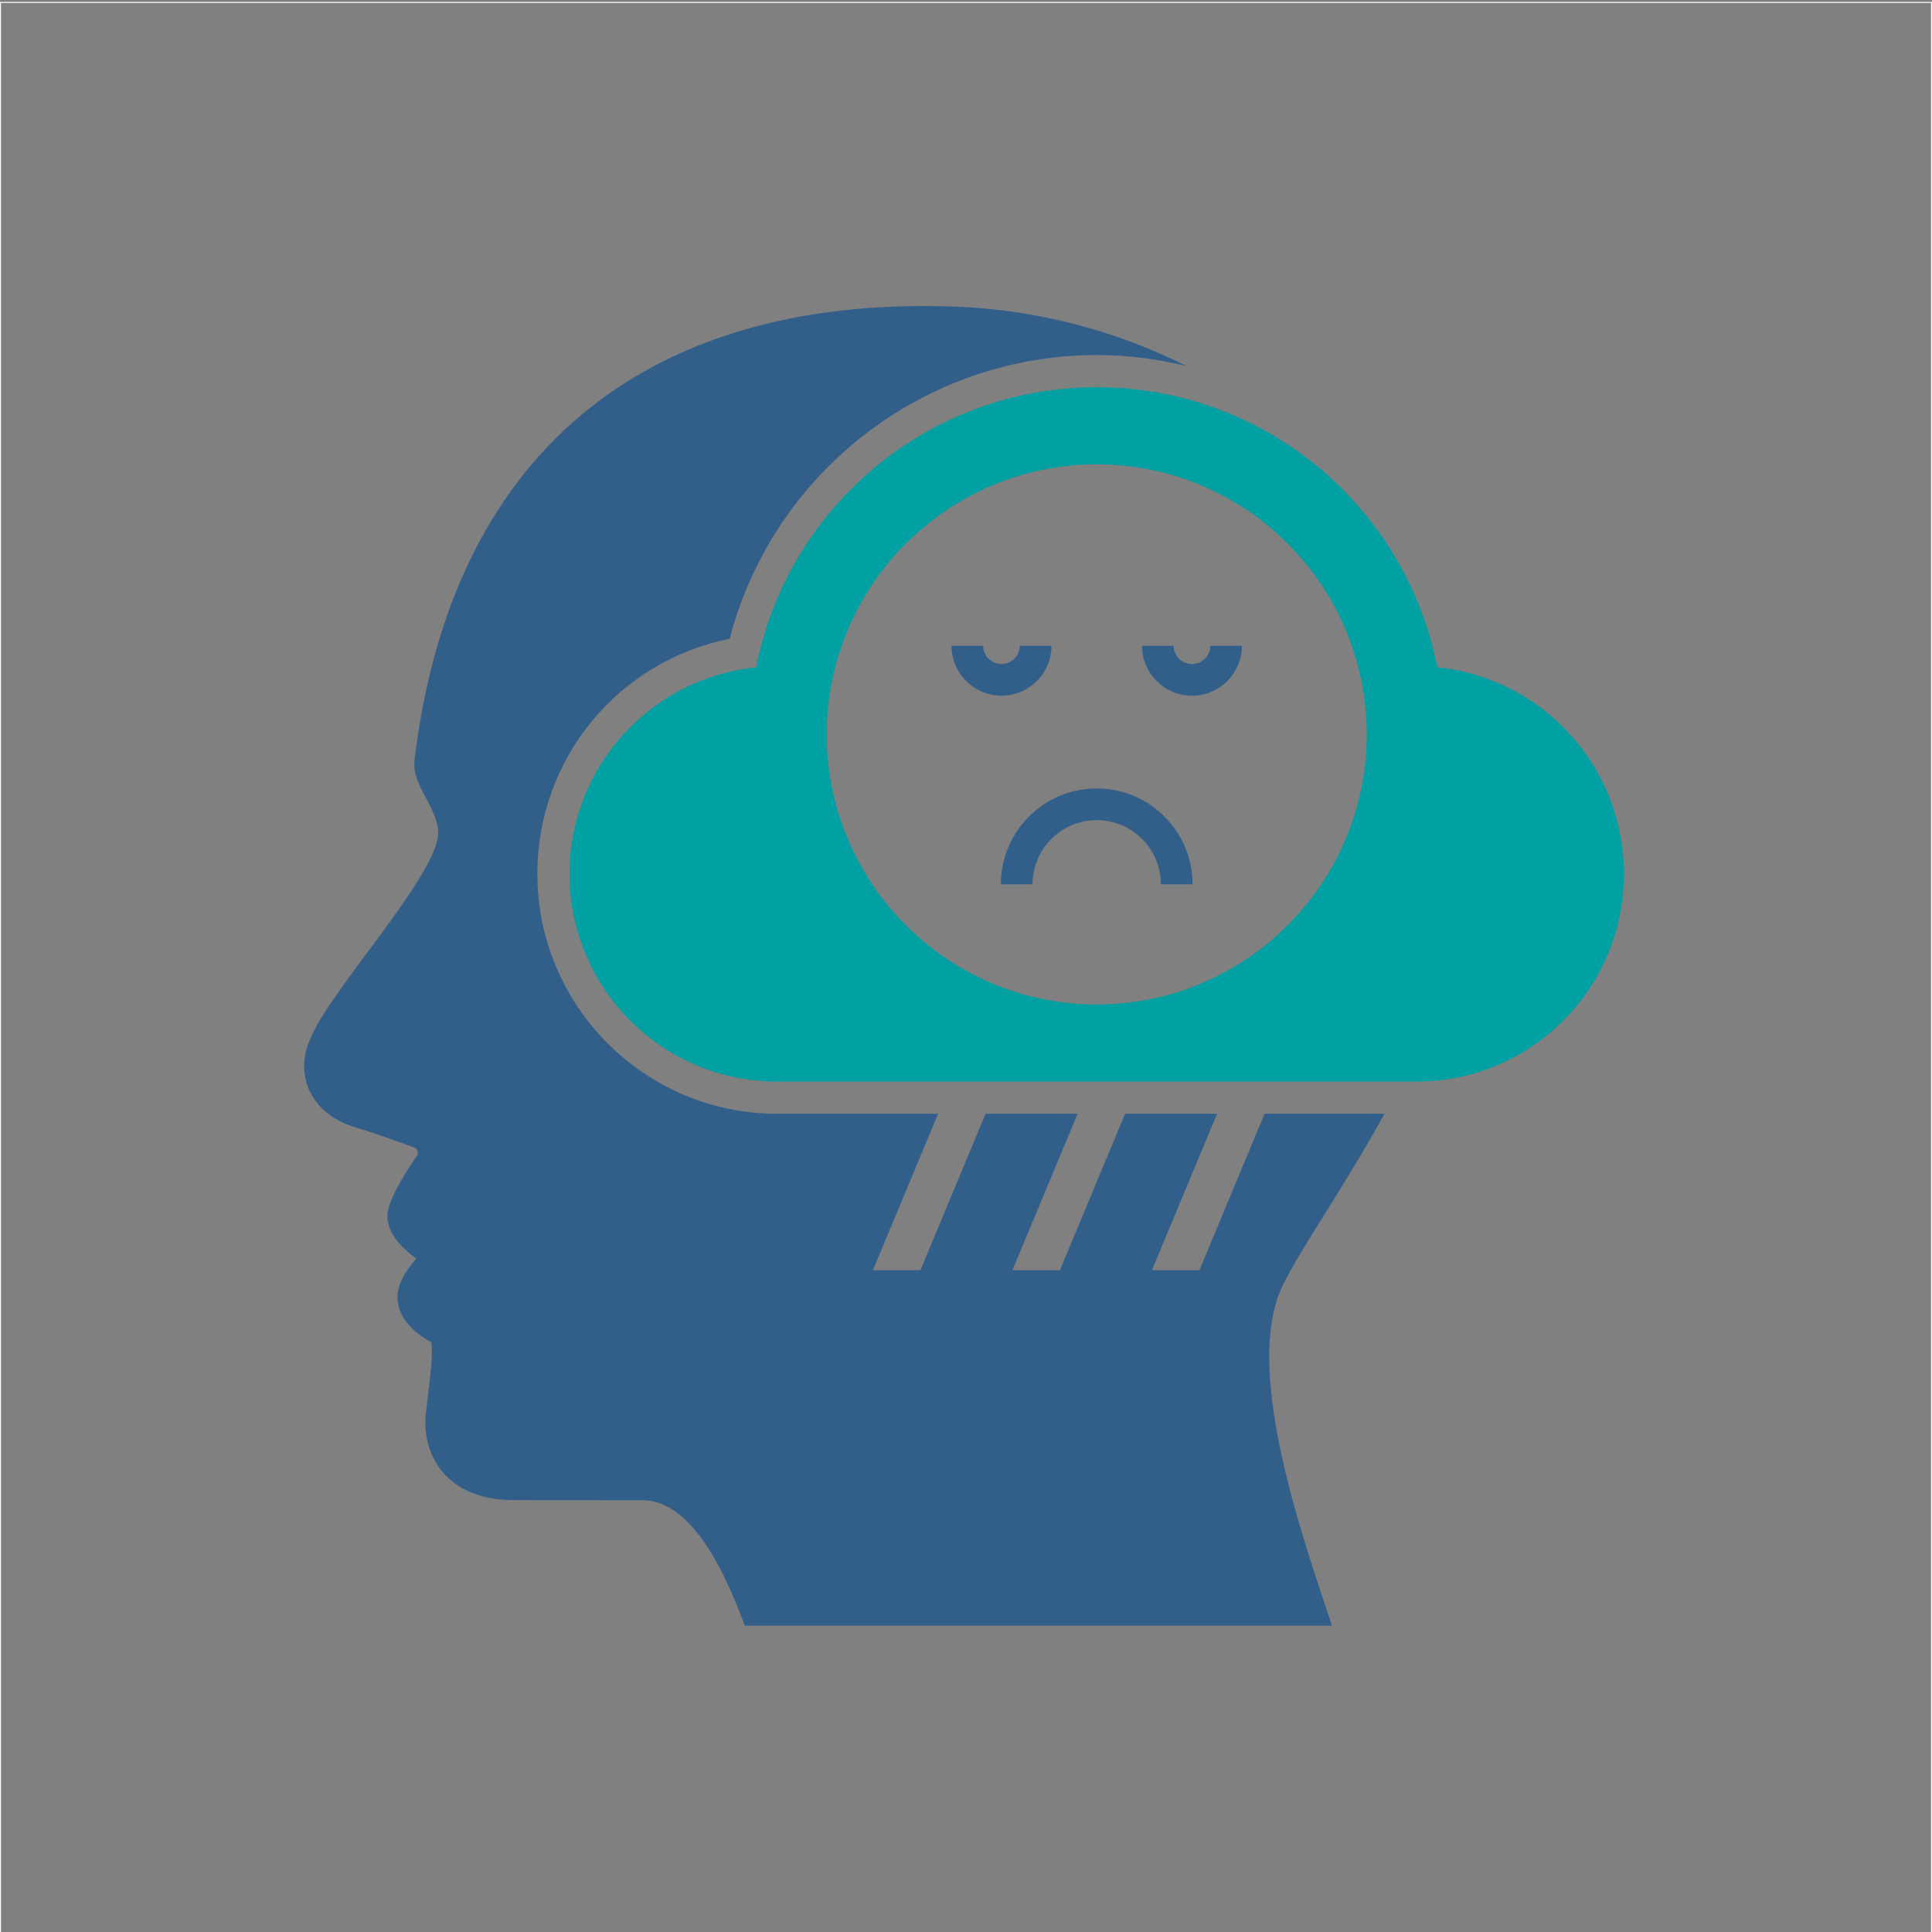
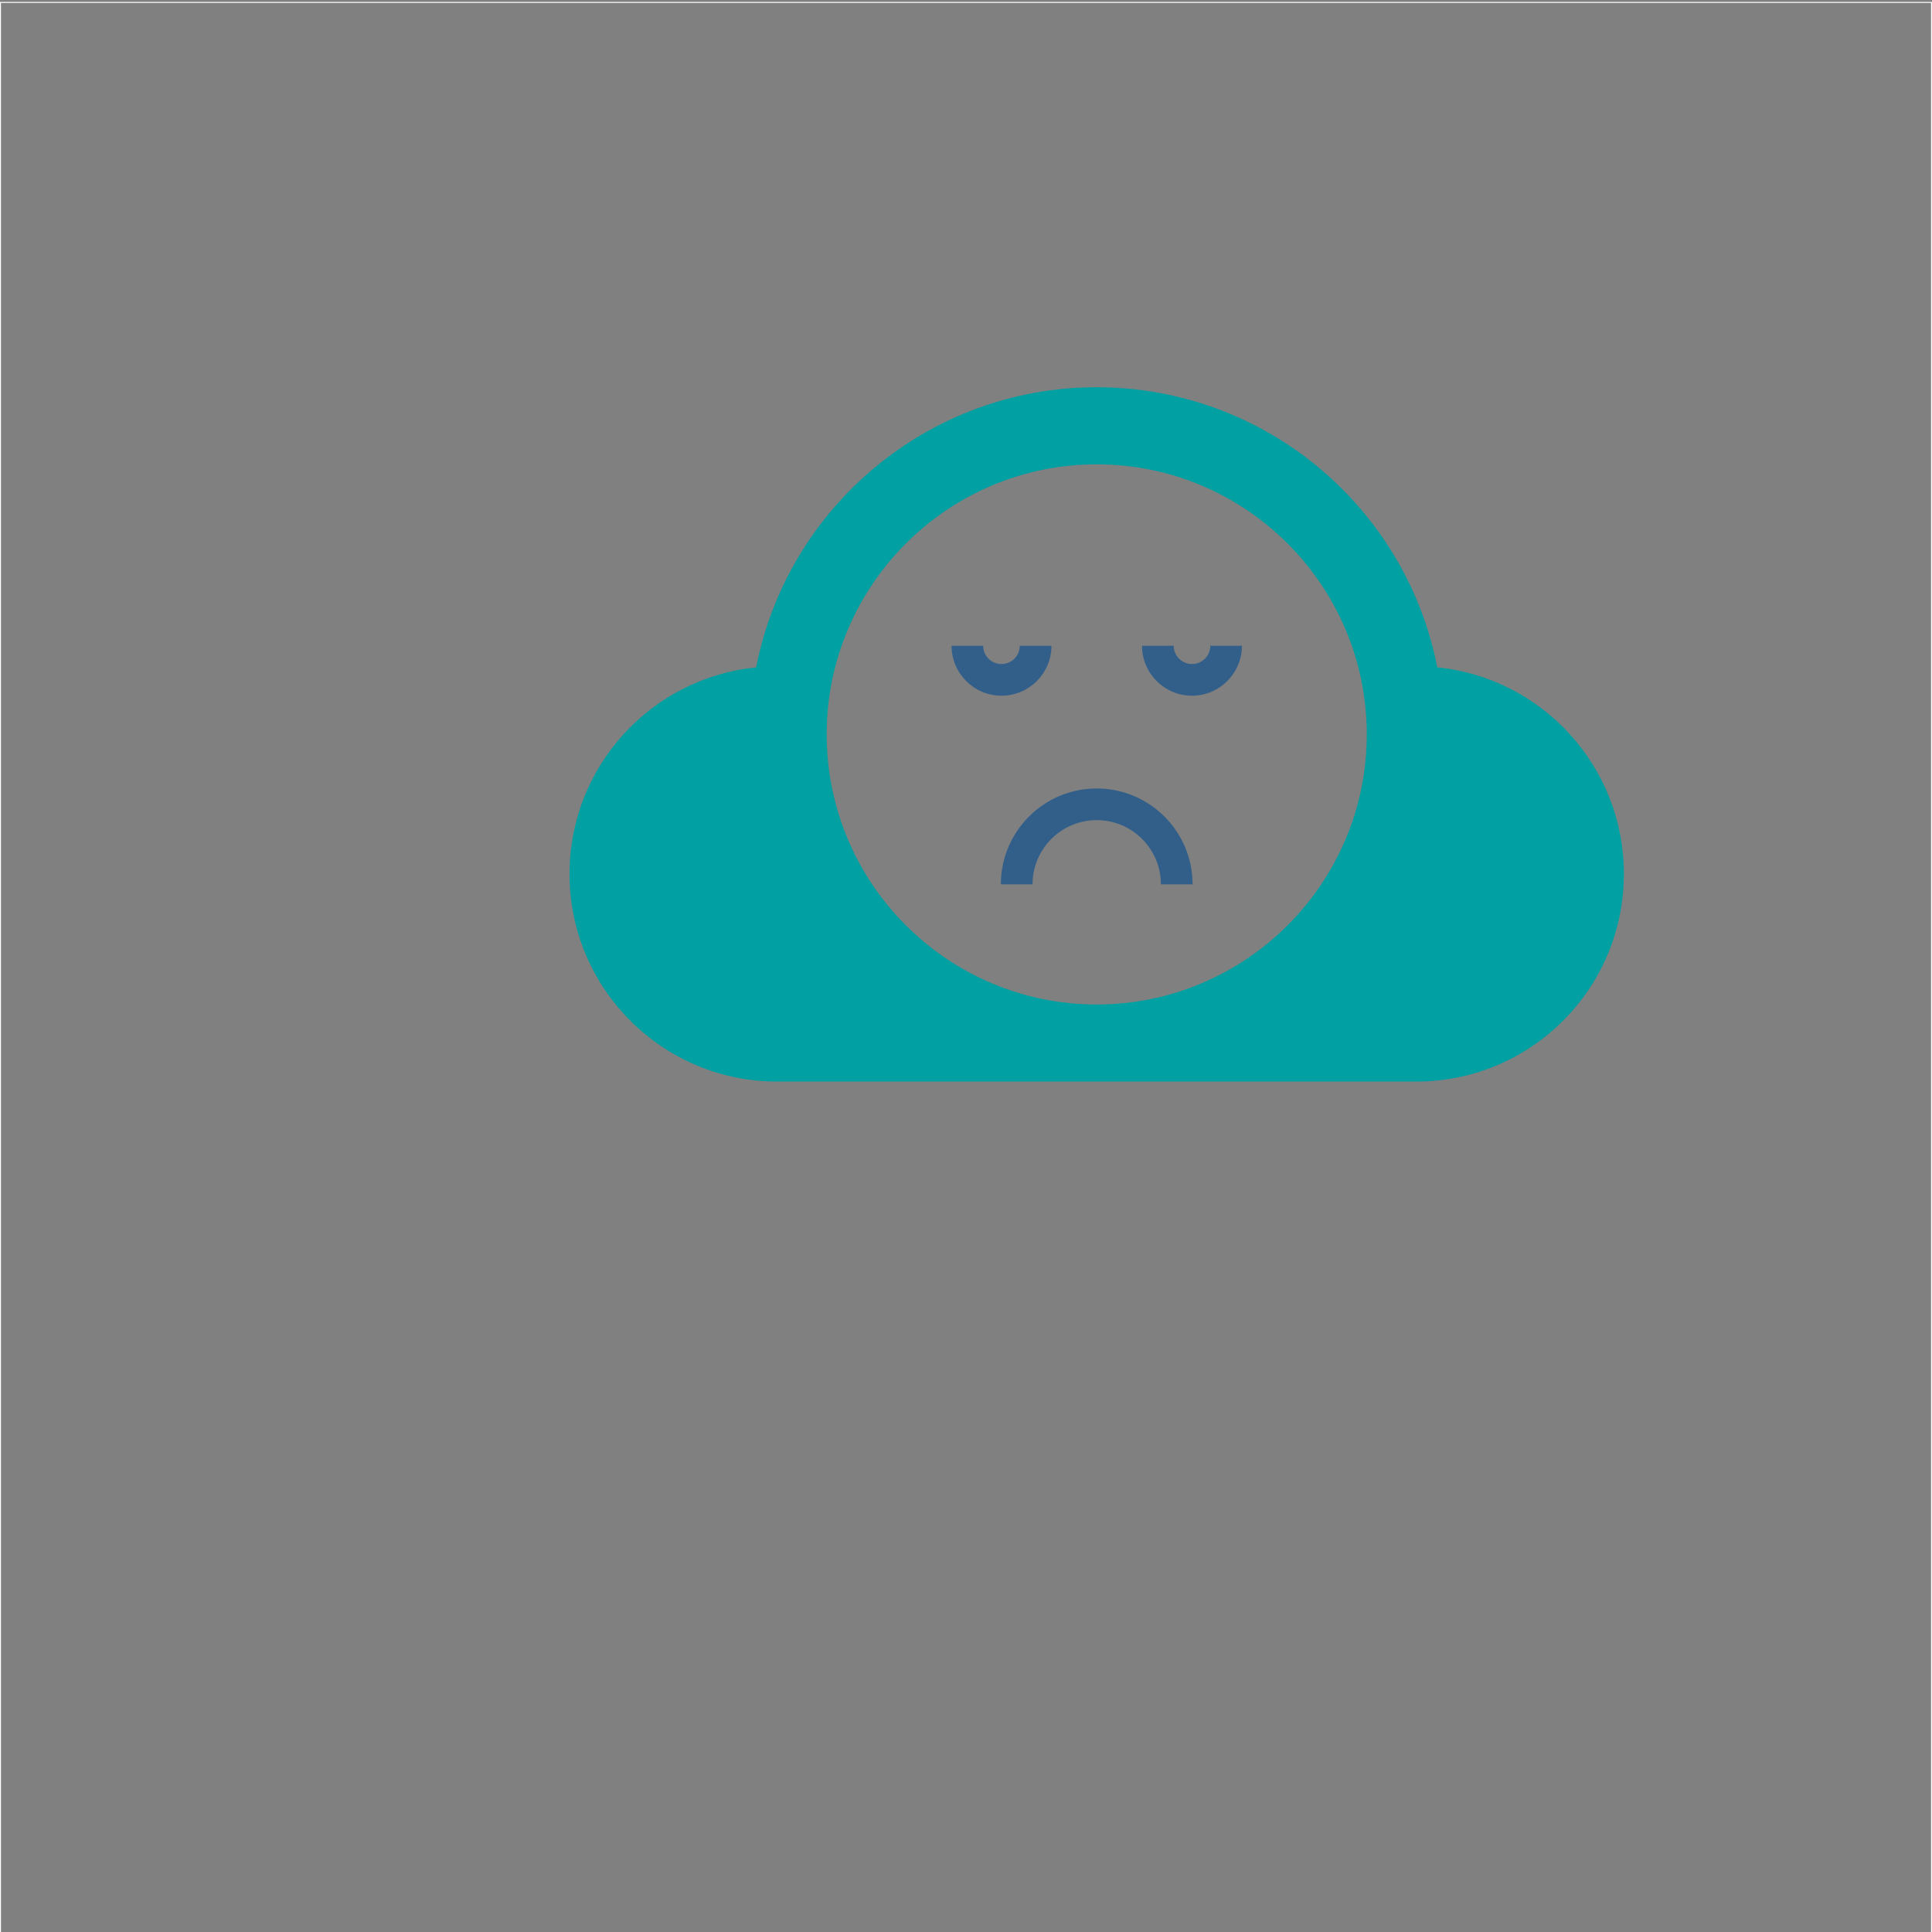
<svg xmlns="http://www.w3.org/2000/svg" version="1.1" viewBox="0 0 500 500">
  <rect x="0" y="0" width="500" height="500" fill="#808080" stroke="none" />
  <defs>
    <style>
      .cls-1, .cls-2 {
        fill: #325f8a;
      }

      .cls-1, .cls-3 {
        fill-rule: evenodd;
      }

      .cls-4 {
        fill: #fff;
      }

      .cls-5 {
        stroke-width: 8px;
      }

      .cls-5, .cls-6, .cls-7 {
        fill: none;
      }

      .cls-5, .cls-7 {
        stroke: #00a0a3;
        stroke-miterlimit: 10;
      }

      .cls-8 {
        fill: #00b2dd;
      }

      .cls-9 {
        fill: #404041;
      }

      .cls-10, .cls-3 {
        fill: #00a0a3;
      }

      .cls-7 {
        stroke-width: 5px;
      }
    </style>
  </defs>
  <g>
    <g id="Layer_1">
      <g>
        <path class="cls-10" d="M814.72,1137.7c-8.5,0-15.39-6.89-15.39-15.39s6.89-15.39,15.39-15.39,15.39,6.89,15.39,15.39-6.89,15.39-15.39,15.39Z" />
        <circle class="cls-10" cx="913.81" cy="1077.7" r="18.97" />
        <path class="cls-2" d="M997.16,1238.15c1.8,0,3.26-1.46,3.26-3.26v-61.27c0-3.12,2.64-5.39,5.64-5.39s5.33,2.23,5.33,5.18c0,1.8,1.57,3.26,3.37,3.26s3.32-1.46,3.32-3.26c0-6.56-5.53-11.7-12.04-11.7s-12.13,5.23-12.13,11.9v61.27c0,1.8,1.46,3.26,3.26,3.26Z" />
        <circle class="cls-2" cx="965.96" cy="1078.95" r="18.99" />
        <circle class="cls-2" cx="861.95" cy="1092.38" r="16.47" transform="translate(-350.27 409.16) rotate(-22.32)" />
        <path class="cls-2" d="M1009.78,1163.59l-7.17-22.23c-.06-.18-.12-.34-.2-.52l-11.45-27.17c-1.14-2.72-3.2-7.01-6.13-9.31-2.93-2.3-6.87-5.04-16.74-5.04h-4.28c-9.87,0-13.81,2.73-16.74,5.04-1.25.99-2.34,2.36-3.27,3.76l16.16,52.17c2.13,6.86-1.73,14.19-8.59,16.32-1.23.38-2.49.58-3.76.59,1.54,7.22,2.15,12.87,2.19,13.24l.55,5.27-3.72,1.2-.75,14.25c-.01.28-.02.57,0,.85l.87,18.41c.22,4.54,3.96,8.07,8.46,8.07.14,0,.27,0,.41,0,4.67-.22,8.28-4.19,8.06-8.87l-.76-17.99.89-15.16c.7,0,3.76,0,4.46,0l.8,15.16-.85,17.99c-.22,4.67,3.39,8.64,8.06,8.87.14,0,.27,0,.41,0,4.5,0,8.24-3.53,8.46-8.07l.87-18.41c.01-.28.01-.56,0-.85l-.8-15.3c5.01-.35,7.65-.71,7.65-.71,0,0-1.5-15.79-4.29-27.93-2.03-8.83-4.06-15.41-3.53-24.63.17-2.91.36-5.59.57-8.08l4.68,11.11,7.08,21.97c.89,2.76,3.45,4.52,6.2,4.52.66,0,1.34-.1,2-.31,3.43-1.11,5.31-4.77,4.2-8.2Z" />
        <path class="cls-10" d="M953.74,1162.24l-16.35-52.76c-.78-2.5-2.23-5.95-4.71-7.78-3.51-2.59-6.87-3.68-16.74-3.68h-4.28c-9.87,0-13.23,1.09-16.74,3.68-2.48,1.83-3.93,5.31-4.71,7.81l-1.91,6.18c1.09,2.04,1.86,4.14,2.52,6.11l4.79,14.27.19-.6c.03.45.05.92.07,1.38l9.48,28.19c1.06,3.13.83,6.49-.65,9.46-1.47,2.96-4.01,5.17-7.14,6.23-1.28.43-2.61.65-3.95.65-1.19,0-2.48-.17-3.59-.49.98,6.19.87,10.79.87,11.09v.85c1.3.26,2.83.52,4.41.78l-.78,36.11c-.11,4.68,3.62,8.56,8.3,8.67.07,0,.15,0,.22,0,4.59,0,8.37-3.66,8.47-8.27l.83-35.06c.42,0,.84.01,1.26.02,1.3,0,1.02-.01,1.44-.02l1.01,35.06c.11,4.61,3.88,8.27,8.47,8.27.07,0,.13,0,.2,0,4.68-.11,8.38-3.99,8.27-8.67l-.85-36.11c6.97-1.12,11.16-2.46,11.16-2.46,0,0-1.43-13.58-5.6-25.32-2.66-7.5-6.14-15.4-6.14-24.63,0-2,.08-3.9.21-5.71l9.49,30.64c.87,2.8,3.44,4.59,6.22,4.59.64,0,1.29-.09,1.93-.29,3.44-1.07,5.36-4.72,4.3-8.16Z" />
        <path class="cls-2" d="M899.19,1167.11l-14.54-43.23c-1.4-4.16-2.79-7.35-5.67-9.67-2.89-2.33-8.08-4.46-15.07-4.46h-3.94c-6.98,0-12.18,2.13-15.07,4.46-2.89,2.33-4.28,5.47-5.67,9.62l-5.16,15.37s.02.03.03.04c2.83,2.35,5.03,5.62,7.14,10.59l.91,2.16,4.26-12.66c.47,2.73.78,5.73.78,9.02,0,4.41-.53,8.46-1.37,12.3l9.16,21.61c2.52,5.95-.26,12.85-6.22,15.38-1.11.47-2.27.76-3.46.88l-1.99,31.7c-.28,4.2,2.89,7.84,7.09,8.12.17.01.35.02.52.02,3.98,0,7.33-3.08,7.6-7.11l2.33-37.09c.38,0,1.49,0,1.87,0l2.58,37.09c.27,4.03,3.62,7.11,7.6,7.11.17,0,.35,0,.52-.02,4.2-.28,7.38-3.92,7.09-8.12l-2.33-37.03c4.35-.6,6.41-1.24,6.41-1.24,0,0,.01-10.9-3.73-21.47-2.39-6.75-4.22-13.82-4.22-22.13,0-3.3.31-6.3.78-9.02l10.6,31.51c.82,2.45,3.11,4,5.56,4,.62,0,1.25-.1,1.87-.31,3.07-1.03,4.72-4.36,3.69-7.43Z" />
        <path class="cls-10" d="M748.53,1228.5l-4.22-.27-5.5-18.27c-.88-2.92-1.71-7.32-1.96-8.25-1.43-5.51-7.73-7.01-13.44-5.12-5.71,1.89-25.08,8.52-27.8,9.46-2.72.93-4.1,2.47-4.91,4.8l-3.33,10.69-5.21-.4c-2.74-.2-5.19,1.53-6.01,4.05l-4.49-.34c-3.22-.24-6.05,2.18-6.29,5.41-.25,3.23,2.18,6.05,5.41,6.29l18.99,1.44c.15.01.3.02.45.02,2.53,0,4.79-1.63,5.58-4.07l4.48.34c.15.01.3.02.45.02,2.51,0,4.77-1.61,5.57-4.03l3.62-11.01,9.97-1.51-4.06,10.12c-.55,1.36-.41,2.9.37,4.13.78,1.24,2.11,2.03,3.57,2.12l7.38.47c.1,0,.2,0,.29,0,2.39,0,4.4-1.86,4.55-4.27.16-2.51-1.75-4.68-4.26-4.84l-1.09-.07,3.72-9.26.76-.12,5.37,17.85c.55,1.83,2.18,3.12,4.08,3.24l7.38.47c.1,0,.2,0,.29,0,2.39,0,4.4-1.86,4.55-4.27.16-2.51-1.75-4.68-4.26-4.84Z" />
        <path class="cls-10" d="M743.4,1200.12c6.86.13,12.53-5.33,12.66-12.19.13-6.86-5.33-12.53-12.19-12.66-6.86-.13-12.53,5.33-12.66,12.19-.13,6.86,5.33,12.53,12.19,12.66Z" />
        <path class="cls-10" d="M849,1184.82l-13.75-32.43c-1.69-3.99-3.3-6.55-5.3-8.21-2-1.66-5.5-4.44-13.39-4.44h-2.12c4.62,3.4,6.18,9.76,3.4,14.97-.04.08-4.06,7.2-10.35,13.1-2.39,2.24-5.78,4.85-9.27,7.22-.86,6.07-2.52,15.5-3.77,22.38,2.46,3.81,4.4,7.7,5.72,11.43h.31l-.02.85c1.1,3.32,1.69,6.5,1.69,9.34,0,6.06-.57,13.12-.65,13.85-.08.76-.23,1.5-.43,2.21,1.19,1.7,3.09,2.87,5.28,2.94.07,0,.15-.04.22-.04,3.64,0,6.65-3.08,6.77-6.75l.71-22.4h1.89l.71,22.38c.12,3.67,3.13,6.77,6.77,6.77.07,0,.15-.03.22-.03,3.74-.12,6.68-3.43,6.56-7.17l-.7-21.95h7.65s-6.33-32.58-6.76-41.46l9.01,21.48c.84,1.99,2.77,3.2,4.8,3.2.68,0,1.37-.12,2.03-.4,2.65-1.12,3.89-4.17,2.77-6.82Z" />
        <circle class="cls-2" cx="773.03" cy="1144.05" r="13.72" />
        <path class="cls-2" d="M809.94,1144.57c-2.54-1.36-5.69-.4-7.05,2.13-.04.08-2.71,4.98-6.71,8.73-1.81,1.69-5.24,4.11-8.64,6.36-2.62-1.41-6.12-2.5-10.73-2.5h-7.54c-4.62,0-8.11,1.1-10.73,2.5-3.4-2.25-6.84-4.67-8.64-6.36-4-3.75-6.67-8.65-6.71-8.73-1.36-2.53-4.52-3.49-7.05-2.13-2.54,1.36-3.5,4.52-2.14,7.06.14.26,3.67,6.45,8.97,11.41,3.83,3.59,11.09,8.75,16.31,11.35v2.61c2.22,3.23,3.4,7.06,3.33,11.06-.1,5.24-2.38,9.96-5.95,13.33-3.78,6.02-6.28,12.55-6.28,17.62,0,1.04.02,2.11.05,3.17,2.38.47,4.53,1.69,6.16,3.54,1.96,2.22,2.93,5.07,2.74,8.03-.1,1.51-.5,2.93-1.13,4.21,3.54-.41,6.09-3.6,5.72-7.15,0-.06-.69-6.51-.69-11.79,0-2.78,3.19-8.88,7.34-15.4h4.98c4.15,6.52,7.34,12.62,7.34,15.4,0,5.28-.68,11.73-.69,11.79-.38,3.58,2.2,6.79,5.78,7.17.23.02.43.04.66.04,3.29,0,6.05-2.48,6.4-5.83.03-.29.61-7.18.61-13.17s-3.78-14.5-9-21.45v-23.18c5.21-2.6,12.57-7.76,16.4-11.35,5.3-4.97,8.92-11.15,9.06-11.41,1.36-2.54.4-5.7-2.14-7.06Z" />
      </g>
      <g>
        <g>
          <g>
            <path class="cls-10" d="M1398.79,1226.87c2.32.06,2.39-.32.17-.84l-52.28-9.52c-2.22-.52-5.46.45-6.85,2.25l-1.11,3.28c.16,1.85,2.18,3.41,4.49,3.46l55.58,1.36Z" />
            <path class="cls-10" d="M1353.33,1210.26c-1.79-.39-2.99-1.91-2.67-3.37l1.64-2.39c1.5-1.19,4.26-1.46,5.86-.72l38.43,15.31c1.61.74,1.46,1.02-.33.63l-42.93-9.46Z" />
            <path class="cls-10" d="M1353.13,1239.51c-1.74.28-3.59-.62-4.1-1.98l.13-2.61c.66-1.54,2.87-2.7,4.65-2.62h41.18c1.78.08,1.8.37.05.64l-41.91,6.56Z" />
          </g>
          <g>
            <path class="cls-10" d="M1438.95,1226.87c-2.32.06-2.39-.32-.17-.84l52.28-9.52c2.22-.52,5.46.45,6.85,2.25l1.11,3.28c-.16,1.85-2.18,3.41-4.49,3.46l-55.58,1.36Z" />
            <path class="cls-10" d="M1484.41,1210.26c1.79-.39,2.99-1.91,2.67-3.37l-1.64-2.39c-1.5-1.19-4.26-1.46-5.86-.72l-38.43,15.31c-1.61.74-1.46,1.02.33.63l42.93-9.46Z" />
            <path class="cls-10" d="M1484.61,1239.51c1.74.28,3.59-.62,4.1-1.98l-.13-2.61c-.66-1.54-2.87-2.7-4.65-2.62h-41.18c-1.78.08-1.8.37-.05.64l41.91,6.56Z" />
          </g>
        </g>
        <path class="cls-2" d="M1532.45,1003.2c20.95-6.57,43.26,5.09,49.83,26.04,6.57,20.95-5.09,43.26-26.04,49.83-20.95,6.57-43.26-5.09-49.83-26.04-6.57-20.95,5.09-43.26,26.04-49.83ZM1564.23,1144.63l-29.42-47.47c-.98-1.58-52.12-46.01-52.12-46.01l-22.4-34.42.99-52.96c.19-10.06-7.82-18.37-17.88-18.56-10.09-.15-18.37,7.82-18.56,17.88l-1.09,58.55c-.07,3.64.96,7.22,2.95,10.28,0,0,31.12,47.61,33.86,51.43-13,13.37-33.12,32.63-46.65,44.83l-39.58-63.52c-3.11-4.99-8.21-8.42-14.01-9.41l-91.41-15.62c-11.22-1.91-21.86,5.62-23.78,16.83-1.92,11.21,5.62,21.86,16.83,23.78l82.29,14.06,33.27,53.4-41.12-23.69c-7-4.03-15.71-3.6-22.27,1.1l-75.27,53.87c-9.25,6.62-11.38,19.49-4.76,28.74,6.62,9.25,19.49,11.38,28.74,4.76l64.48-46.16,82,47.25c9.58,4.97,19.09,3.26,25.59-2.63,24.46-22.71,79.73-77.15,79.73-77.15l15.89,25.63v51.52c0,10.06,8.16,18.22,18.22,18.22s18.22-8.16,18.22-18.22v-56.71c0-3.39-.95-6.72-2.73-9.6Z" />
      </g>
      <g>
        <path class="cls-2" d="M983.84,1452.32l9.13-29.91c1.93-6.34-1.64-13.05-7.98-14.99l-18.37-5.6c-6.34-1.94-13.05,1.64-14.99,7.98l-9.11,29.85-165.35-50.45,9.11-29.85c1.93-6.34-1.64-13.05-7.98-14.99l-18.37-5.61c-6.34-1.94-13.05,1.64-14.99,7.98l-9.13,29.91c-11.7-2.91-23.75,3.79-27.31,15.45l-4.34,14.23c-3.97,3.11-7.37,7.05-9.89,11.72l-16.94,31.49c-8.74,16.25-3.54,35.7,10.42,45.87l.42,2.19-26.93-8.22c-2.14,7.01-3.74,14.05-4.93,21.09l36.4,11.11,8.55,45.11c3.05,16.07,14.18,29.6,26.63,33.41l137.75,42.03c12.46,3.8,29.25-1.21,40.75-12.85l32.27-32.65,36.4,11.11c2.94-6.51,5.54-13.24,7.68-20.25l-26.93-8.22,1.57-1.59c17.27-.65,32.44-13.88,34.25-32.24l3.52-35.58c.52-5.28-.11-10.44-1.66-15.24l4.34-14.23c3.56-11.66-2.7-23.95-14.03-28.06ZM884.19,1523.46l-105.4-32.16c-8.34-2.54-10.03-13.6-2.84-18.53l8.69-5.95c4.58-3.14,11.8-3.97,17.49-2.24l77.6,23.68c5.69,1.73,11.21,6.46,13.26,11.62l3.89,9.79c3.22,8.1-4.36,16.33-12.7,13.79ZM689.94,1452.96c3.48-11.41,15.56-17.85,26.97-14.36,11.41,3.48,17.84,15.56,14.36,26.97-3.48,11.41-15.56,17.85-26.97,14.36-11.41-3.48-17.84-15.56-14.36-26.97ZM730.67,1564.51l-10.85-57.25,125.34,38.24-37.33,11.2,14.43,4.4-31.96,14.28,18.69,5.7-24.1,16.2-37.11-11.32c-8.01-2.44-15.16-11.14-17.11-21.46ZM883.24,1611.06c-7.39,7.47-18.18,10.7-26.18,8.25l-50.76-15.49,28.17-23.29-22.73-6.93,28.54-12.14-13.71-4.18,18.58-11.78,79.04,24.11-40.96,41.44ZM979.3,1541.24c-3.48,11.41-15.56,17.85-26.97,14.36-11.41-3.48-17.84-15.56-14.36-26.97,3.48-11.41,15.56-17.85,26.97-14.36,11.41,3.48,17.84,15.56,14.36,26.97Z" />
        <path class="cls-10" d="M674.21,1682.28l73.86-33.73-86.53,6.76c3.69,9.18,7.93,18.19,12.68,26.97Z" />
        <path class="cls-10" d="M645,1571.58c-.12,12.49.95,24.95,3.13,37.27l86,17.48-89.12-54.75Z" />
      </g>
      <g>
        <path class="cls-2" d="M1382.27,1413.72c-.37-13.46-11.2-24-24.67-24h-101.39c-7,0-13.7,2.99-18.37,8.2-4.67,5.21-6.92,12.19-6.16,19.15l9.4,86.24c.65,9.05.27,18.17-1.12,27.13l-.07.47-.04.47-5.84,77.38c-.5,6.56,1.79,13.09,6.26,17.91,4.47,4.82,10.81,7.59,17.39,7.59h99.92c12.11,0,22.24-9.08,23.57-21.11l2.76-24.98c1.44-13.03,2.17-26.28,2.17-39.39v-56.51c0-15.19-.98-30.52-2.91-45.58l-.9-32.97ZM1374.19,1548.78c0,12.72-.7,25.44-2.1,38.08l-2.76,24.98c-.66,5.99-5.73,10.53-11.76,10.53h-29.31c-.15-18.43-.53-36.17-1.4-42.47-2.07-14.99,32.36-36.5,25.13-53.08-7.23-16.58-25.83-8.22-40.3-4.08-14.47,4.13-37.2-9.3-39.81,0s0,26.87,13.97,48.04c4.75,7.2,4.72,29.51,3.29,51.6h-31.51c-6.88,0-12.31-5.86-11.8-12.72l5.84-77.38c1.55-9.93,1.96-20.01,1.22-30.04l-9.43-86.46c-.82-7.57,5.1-14.18,12.72-14.18h31.31c.12,20.55.2,48.75-.16,55.18-.58,10.39-20.61,25.98-16.37,37.52,4.24,11.54,7.13,12.7,21.56,5.77,14.43-6.93,36.37-2.31,49.07-1.73,12.7.58,16.16-8.08,0-27.13-10.35-12.2-13.36-46.51-14.19-69.61h30.16c6.93,0,12.6,5.52,12.79,12.44l.92,33.57c1.92,14.81,2.89,29.73,2.89,44.66v56.51Z" />
        <path class="cls-2" d="M1315.15,1504.28l-8.43.63c-8.43.63-16.08,2.75-18.03,3.15-12.29,2.53,10.08,6.3,18.03,7.7,7.95,1.4,13.47-2.03,21.66-2.74,8.19-.71,17.64.71,14.49-4.96-3.15-5.67-27.72-3.78-27.72-3.78Z" />
        <polygon class="cls-10" points="1213.77 1467.47 1174.36 1383.65 1132.79 1410.78 1190.89 1462.29 1168.08 1479.89 1224.16 1520.05 1201.39 1479.46 1213.77 1467.47" />
        <polygon class="cls-10" points="1487.13 1374.48 1445.56 1347.35 1406.15 1431.17 1418.53 1443.16 1395.76 1483.75 1451.84 1443.59 1429.03 1425.99 1487.13 1374.48" />
      </g>
      <g>
        <path class="cls-2" d="M1973.22,1141.14c-.27.08-.54.11-.81.11-1.3,0-2.49-.86-2.86-2.17-.44-1.58.48-3.22,2.06-3.66,10.11-2.84,21.85-2.74,26.84.11.06-1.26-.21-2.69-.65-4.2-.99-3.66-2.73-7.69-1.3-9.99l12.1,2.11c.49.08.97.13,1.46.13,4.1,0,7.75-2.97,8.47-7.14.31-1.61.06-3.23-.5-4.78,0,0-10.49-31.27-10.49-31.46l4.09-7.69c2.11-5.27,3.23-10.98,2.98-16.63-.06-.19-.06-.37-.06-.5-.46-7.32-2.14-14.28-4.88-20.6-6.44,1.64-13.35,3.36-17.43,4.28-.8.18-1.69.75-1.82,1.8-1.93,15.8-5.75,18.04-7.01,18.77-2.5,1.47-6.5,1.27-11.54,1-6.12-.32-14.53-.75-15.98,3.04-2.4,6.28-4.69,17.76-4.71,17.88-.25,1.28-1.31,2.24-2.6,2.38-1.34.13-2.53-.59-3.04-1.78,0,0-3.3-6.53-18.08-9.11-2.63-.46-3.92.33-4.67.95-2.51,2.13-3.87,7.54-3.82,15.23.04,5.98,3.41,11.42,8.79,14.19l5.15,2.65c1.46.75,2.03,2.54,1.28,4-.52,1.02-1.57,1.61-2.64,1.61-.46,0-.92-.1-1.36-.33l-5.15-2.65c-7.35-3.79-11.96-11.23-12.01-19.43-.07-9.76,1.93-16.42,5.92-19.8,1.75-1.49,4.82-3.1,9.53-2.27,9.26,1.62,14.85,4.66,18.14,7.37.93-4.01,2.29-9.25,3.72-13,3-7.83,13.44-7.28,21.84-6.86,2.88.15,7.23.37,8.23-.19.71-.41,2.82-3.8,4.11-14.36.41-3.4,2.93-6.1,6.42-6.88,6.52-1.46,20.88-5.15,28.18-7.05-16.8-18.51-53.28-25.7-60.8-27.02-16.82-2.93-32.12-4.65-48.89,4.06-20.37,10.58-30.91,28.99-31.34,54.72-.28,17.42,3.67,30.48,7.04,38.37,1.94,4.54,6.52,7.44,11.41,7.19.24-.02.51,0,.75.06l4.71.98c1.61.33,2.64,1.91,2.3,3.51-.34,1.6-1.91,2.64-3.51,2.3l-4.35-.91c-.15,0-.3-.02-.46-.02l-5.78,33.34,14.58,24.88c6.45,10.98,17.43,18.55,29.9,20.72l14.21,2.48,6.27-36.05c5.71,2.73,11.23,4.59,16.19,5.46,1.6.28,3.01.41,4.26.41,6.25,0,8.67-3.29,11.31-8.04,2.01-3.54,4.31-7.84,8.28-12.15-3-1.5-12.64-2.01-22.01.61ZM1991.89,1099.93l5.89.81c1.62.22,2.76,1.72,2.54,3.35-.21,1.49-1.48,2.57-2.94,2.57-.13,0-.27,0-.41-.03l-5.89-.81c-1.62-.22-2.76-1.72-2.54-3.35.23-1.62,1.73-2.77,3.35-2.54ZM1928.3,1157.76l-3.01,5.13c-.55.94-1.54,1.47-2.56,1.47-.51,0-1.03-.13-1.5-.41-1.42-.83-1.89-2.65-1.06-4.07l3.01-5.13c.82-1.42,2.64-1.9,4.07-1.06,1.42.83,1.89,2.65,1.06,4.07ZM1941.81,1134.72l-6.75,11.51c-.55.94-1.54,1.47-2.57,1.47-.51,0-1.03-.13-1.5-.41-1.42-.83-1.89-2.65-1.06-4.07l6.75-11.51c.82-1.42,2.64-1.89,4.07-1.06,1.42.83,1.89,2.65,1.06,4.07ZM1956.22,1113.47c-2.79,2.54-5.16,5.47-7.07,8.73l-.59,1.01c-.55.94-1.54,1.47-2.57,1.47-.51,0-1.03-.13-1.5-.41-1.42-.83-1.89-2.65-1.06-4.07l.59-1.01c2.21-3.77,4.96-7.18,8.19-10.12,1.22-1.1,3.1-1.01,4.2.19,1.11,1.21,1.02,3.09-.19,4.2ZM1965.38,1107.04c-1.15,0-2.25-.67-2.73-1.79-.65-1.51.04-3.26,1.55-3.91,4.13-1.78,8.49-2.91,12.96-3.35.24-.02.46-.02.69.01l.82.11c1.63.22,2.77,1.72,2.55,3.34-.22,1.62-1.72,2.74-3.34,2.55l-.47-.06c-3.74.4-7.39,1.36-10.85,2.85-.38.17-.78.24-1.18.24Z" />
        <path class="cls-10" d="M2030.49,1081.3c-1.52,2.91-.39,6.5,2.52,8.01,2.92,1.53,6.5.39,8.01-2.52,3.07-5.88,11.62-8.19,19.47-5.27,8.79,3.28,15.32,13.13,12.93,19.53-.16.43-.36.84-.57,1.24-1.51,2.85-.47,6.4,2.35,7.97.71.4,1.41.82,2.07,1.34,2.37,1.85,3.65,3.88,3.8,6.04.16,2.28-.97,4.77-3.15,7.02-.95.98-2.14,1.75-3.53,2.3-1.78.71-3.11,2.23-3.57,4.09-.46,1.86,0,3.83,1.24,5.29,6.81,7.98,7.08,18.15.66,24.74-1.85,1.9-4.15,3.41-6.82,4.48-2.5.99-4.01,3.54-3.7,6.21.21,1.77,0,4.37-2.22,6.64-3.03,3.11-8.48,4.08-13.58,2.4-1.58-.52-3.32-.35-4.77.47-1.45.82-2.5,2.21-2.87,3.84-.39,1.67-1.09,3.11-2.1,4.26-3.56,4.06-9.77,4.47-13.83.92-2.64-2.31-3.81-5.92-3.05-9.43.36-1.69-.03-3.45-1.07-4.83-1.04-1.38-2.63-2.23-4.35-2.35-1.71-.11-6.42-1.43-8.54-2.39-3-1.37-6.51-.04-7.87,2.96-1.36,2.99-.03,6.51,2.96,7.87,1.56.71,4.17,1.62,6.81,2.32.38,5.64,2.95,10.99,7.28,14.79,4.11,3.59,9.2,5.36,14.27,5.36,6.04,0,12.04-2.5,16.33-7.39,1.04-1.19,1.94-2.49,2.69-3.88,7.64.88,15.21-1.49,20.22-6.63,3.22-3.31,5.13-7.42,5.56-11.87,2.68-1.48,5.09-3.3,7.18-5.45,9.17-9.42,10.43-23.37,3.81-35.12.48-.41.94-.84,1.38-1.3,4.58-4.7,6.89-10.43,6.5-16.13-.26-3.76-1.81-9.18-7.66-14.04,2.75-12.21-6.47-27.11-20.63-32.39-13.6-5.07-28.28-.37-34.16,10.91Z" />
        <path class="cls-2" d="M1959.62,957.99c-95.03,0-172.34,77.31-172.34,172.34,0,21.47,3.89,42.34,11.53,61.92.46,1.26,1,2.59,1.51,3.81,6.17,15.01,14.5,29.11,24.74,41.9,32.88,41.12,81.93,64.71,134.56,64.71,5.95,0,11.72-.28,17.11-.83,2.86-.26,5.8-.65,8.29-1.06l1.93-.23c4.97-.82,9.98-1.85,14.92-3.09,5.19-1.35,9.73-2.72,13.88-4.18,0,0,.57-.2.58-.21.77-.27,1.57-.56,2.33-.88.11-.04.22-.08.32-.12,67.57-24.76,112.97-89.76,112.97-161.74,0-95.03-77.31-172.34-172.34-172.34ZM2015.78,1280.55c-.3.11-.58.25-.88.36-.1.03-.19.07-.28.11-.17.06-.35.12-.52.2-.55.24-1.13.44-1.7.64l-.59.21c-.56.2-1.2.39-1.78.58l-3.35-4.82c-1.98-1.93-3.24-4.98-3.19-8.2l2.31-31.37c.03-2.66-.97-5.5-2.82-7.82l-21.92-35.83c-2.32-2.89-6.1-2.86-10.7.38-1.38.95-1.94,6.33-.56,8.34l7.08,16.48c3.13.96,5.67,3.37,6.79,6.56l9.83,20.14c.72,1.47.1,3.25-1.37,3.97-1.47.72-3.25.1-3.97-1.37l-9.96-20.46c-.69-1.9-2.13-3.08-3.81-3.33-.43-.06-.67-.08-.91-.08-.51,0-.98.09-1.46.27-2.5.9-3.77,3.64-2.87,6.12l7.14,19.78c1.91,5.19,2.28,10.85,1.07,16.35-1.55,6.66-.04,13.61,4.12,19.11.33.34,1.18,1.19,2.14,2.09-2.47.39-4.85.69-7.23.93-4.98-7-6.69-15.4-4.82-23.44.96-4.36.66-8.87-.86-13.01l-7.15-19.8c-2-5.57.87-11.72,6.4-13.71.15-.06.3-.11.46-.16l-4.52-10.61-14.98-12.72c-.64.23-1.31.38-2,.38-.34,0-.68-.03-1.02-.09l-14.2-2.48c-14.27-2.49-26.67-11.07-34.01-23.57l-13.6-23.21-37.79,13.87c-3.07,1.11-5.7,3.08-7.63,5.68-.12.17-.27.33-.43.46l-28.47,25.04c-.15-.35-.33-.68-.47-1.04-.46-1.09-.92-2.25-1.36-3.45-.18-.46-.33-.92-.5-1.38-6.79-17.91-10.26-36.85-10.26-56.34,0-88.47,71.98-160.45,160.45-160.45s160.45,71.98,160.45,160.45c0,66.69-41.88,126.92-104.29,150.22Z" />
      </g>
      <g>
        <path class="cls-10" d="M1981.26,1595.86l-54.4-54.39-92.31,92.31,54.39,54.39c12.33,12.33,28.72,19.12,46.16,19.12s33.83-6.79,46.16-19.12c25.45-25.45,25.45-66.85,0-92.3Z" />
        <path class="cls-10" d="M1655.66,1427.87c0,17.43,6.79,33.83,19.12,46.15l54.4,54.39,92.32-92.31-54.39-54.39c-25.45-25.45-66.86-25.44-92.32,0-12.33,12.33-19.12,28.72-19.12,46.15Z" />
        <path class="cls-2" d="M1981.26,1474.02c25.45-25.45,25.45-66.86,0-92.31-12.33-12.33-28.72-19.12-46.16-19.12s-33.83,6.79-46.16,19.12l-214.16,214.14c-12.33,12.33-19.12,28.72-19.12,46.15s6.79,33.83,19.12,46.15c12.33,12.33,28.72,19.12,46.16,19.12s33.83-6.79,46.16-19.12l214.16-214.14ZM1856.68,1442.11c1.8-1.8,4.72-1.8,6.53,0l57.65,57.65c1.8,1.8,1.8,4.72,0,6.53-.9.9-2.08,1.35-3.26,1.35s-2.36-.45-3.26-1.35l-57.65-57.65c-1.8-1.8-1.8-4.72,0-6.53ZM1833.68,1516.92c3.41-3.41,8.94-3.41,12.36,0,3.41,3.41,3.41,8.94,0,12.35-3.41,3.41-8.94,3.41-12.36,0s-3.41-8.94,0-12.35ZM1849.38,1579.98c-3.41,3.41-8.94,3.41-12.35,0-3.41-3.41-3.41-8.94,0-12.35,3.41-3.41,8.94-3.41,12.35,0,3.41,3.41,3.41,8.94,0,12.35ZM1857.36,1493.24c3.41-3.41,8.94-3.41,12.35,0,3.41,3.41,3.41,8.94,0,12.35-3.41,3.41-8.94,3.41-12.35,0-3.41-3.41-3.41-8.94,0-12.35ZM1873.07,1556.3c-3.41,3.41-8.94,3.41-12.36,0-3.41-3.41-3.41-8.94,0-12.35,3.41-3.41,8.94-3.41,12.36,0,3.41,3.41,3.41,8.94,0,12.35ZM1896.75,1532.62c-3.41,3.41-8.94,3.41-12.36,0-3.41-3.41-3.41-8.94,0-12.35,3.41-3.41,8.94-3.41,12.36,0,3.41,3.41,3.41,8.94,0,12.35ZM1830.34,1466.22c3.41-3.41,8.94-3.41,12.36,0,3.41,3.41,3.41,8.94,0,12.35-3.41,3.41-8.94,3.41-12.36,0-3.41-3.41-3.41-8.94,0-12.35ZM1825.7,1603.66c-3.41,3.41-8.94,3.41-12.36,0-3.41-3.41-3.41-8.94,0-12.35,3.41-3.41,8.94-3.41,12.36,0,3.41,3.41,3.41,8.94,0,12.35ZM1822.36,1552.96c-3.41,3.41-8.94,3.41-12.35,0-3.41-3.41-3.41-8.94,0-12.35,3.41-3.41,8.94-3.41,12.35,0,3.41,3.41,3.41,8.94,0,12.35ZM1806.66,1489.9c3.41-3.41,8.94-3.41,12.36,0,3.41,3.41,3.41,8.94,0,12.35-3.41,3.41-8.94,3.41-12.36,0-3.41-3.41-3.41-8.94,0-12.35ZM1798.68,1576.64c-3.41,3.41-8.94,3.41-12.36,0-3.41-3.41-3.41-8.94,0-12.35,3.41-3.41,8.94-3.41,12.36,0,3.41,3.41,3.41,8.94,0,12.35ZM1782.97,1513.58c3.41-3.41,8.94-3.41,12.36,0,3.41,3.41,3.41,8.94,0,12.35-3.41,3.41-8.94,3.41-12.36,0-3.41-3.41-3.41-8.94,0-12.35ZM1759.29,1537.26c3.41-3.41,8.94-3.41,12.35,0,3.41,3.41,3.41,8.94,0,12.35-3.41,3.41-8.94,3.41-12.35,0-3.41-3.41-3.41-8.94,0-12.35ZM1799.37,1627.77c-.9.9-2.08,1.35-3.26,1.35s-2.36-.45-3.26-1.35l-57.66-57.65c-1.8-1.8-1.8-4.72,0-6.53,1.8-1.8,4.72-1.8,6.53,0l57.66,57.65c1.8,1.8,1.8,4.72,0,6.53Z" />
      </g>
      <g>
        <path class="cls-10" d="M-1001.19,875.09c-.72-.66-1.22-1.29-1.57-1.89l-.43,3.58-5.99-1.89-.52,2.61c2.81,2.05,5.86,3.58,8.5,3.63,1.94.04,3.78-.77,5.5-1.97-1.52-.59-3.63-2.37-5.49-4.07Z" />
        <path class="cls-10" d="M-953.32,849.01c.95,12.59-10.44,34.82-15.3,43.66l-10.64,42.48c-.77,3.07.89,6.24,3.86,7.35.72.27,1.45.4,2.18.4,2.28,0,4.46-1.26,5.55-3.41l23.08-45.37c5.04.71,12.06.87,16.26-.4,7.17-2.17,7.71-26.99,24.62-35.09l9.5,16.76c1.18,2.08,3.35,3.41,5.74,3.5l36.33,1.46c.09,0,.19,0,.28,0,3.57,0,6.58-2.74,6.89-6.33.32-3.69-2.32-6.97-5.99-7.46l-27.55-3.65-6.46-14.42c-.68-4.2-2.82-9.33-5.02-13.26,15.42-6.64,34.38-15.77,44.06-24.13,2.03-1.75,2.25-4.81.5-6.83-1.75-2.02-4.81-2.25-6.83-.5-9.75,8.43-31,18.17-46.49,24.64-20.16-3.71-45.82-7.21-53.42,17.6-.3.99-.57,2.02-.81,3.1-.11-.04-.23-.08-.34-.12Z" />
        <path class="cls-10" d="M-1018.64,866.23c-.69,1.34,2.36,5.67,6.5,9.32l.84-4.23,5.75,1.81.66-5.49,5.18,1.15.92-4.14,2.7.6-1.53,6.84-3.67-.82c2.55,1.72,6.52,4.6,7.38,6.41,4.13-3.69,7.36-8.98,9.27-8.64,2.86.51,8.81,8.27,14.22,18.1,6.36-12.18,15.04-31.65,12.59-39.86-7.08-2.93-15.02-7.06-20.74-10.21,3.77-6.02,8.28-10.41,8.28-10.41,0,0-12.01-3.13-18.98,6.25.64-5.37,1.86-9.42,1.86-9.42,0,0-14.55,3.75-13.68,18.42-1.32,1.58-2.44,3.31-2.87,4.98-1.31,5.14-.19,11.95-6.38,14.32-6.2,2.36-7.07,2.57-8.33,5.02ZM-994.09,849.96c1.42,1.11,1.68,3.16.57,4.58-1.11,1.42-3.16,1.68-4.58.57s2.6-6.26,4.02-5.15Z" />
        <path class="cls-2" d="M-1190.12,763.23c1.86,1.2,3.94,1.78,6,1.78,3.63,0,7.19-1.79,9.31-5.06,23.29-36.02,42.39-48.3,53.89-52.37l-18.9,71.55c-2.25,5.03-2.07,11.03,1.02,16.09l40.25,65.95-16.24,62.38c-2.41,9.25,3.14,18.7,12.39,21.11,1.46.38,2.93.56,4.37.56,7.69,0,14.71-5.16,16.73-12.95l18.08-69.49c1.18-4.54.47-9.37-1.98-13.37l-19.66-32.22,34.85,16.38,12.21,69.64c1.47,8.4,8.78,14.32,17.03,14.32.99,0,2-.09,3.01-.26,9.41-1.65,15.71-10.62,14.06-20.03l-2.46-14.05c-6.13-2.52-12.13-8.69-14.4-12.48-.52-.88-2.12-3.55-.91-5.92,1.74-3.39,3.56-4.08,8.98-6.14l1.04-.4c.31-.12.58-.25.84-.4l-6.85-39.1c-.97-5.55-4.59-10.28-9.68-12.67l-37.66-17.7,3.64-13.76c-14.53,15.6-29.11,27.98-29.74,28.51-2.57,2.18-5.84,3.38-9.21,3.38-4.2,0-8.17-1.84-10.89-5.04-5.08-6-4.33-15.01,1.67-20.1.62-.53,15.42-13.14,29.19-28.24,5.26-5.77,9.28-10.73,12.33-14.93l3.18,1.05c-3.21,4.48-7.49,9.8-13.16,16.02-14.04,15.4-29.33,28.39-29.49,28.52-4.67,3.95-5.25,10.94-1.29,15.61,2.19,2.59,5.31,3.92,8.46,3.92,2.53,0,5.07-.86,7.15-2.62.63-.54,15.69-13.32,30.39-29.25,8.52-9.23,15.1-17.51,19.83-24.98,7.64-12.07,10.44-22.03,8.7-30.5-.8-3.9-3.26-10.23-10.58-14.73-5.75,4.32-12.88,6.85-20.56,6.85-1.29,0-2.59-.07-3.88-.22-13.19-1.49-23.81-10.31-28.24-21.94l-6.37-1.68c-.47-.12-.93-.2-1.4-.26-9.67-1.82-45.12-2.87-88.33,63.94-3.32,5.14-1.85,11.99,3.29,15.31Z" />
        <path class="cls-2" d="M-1068.71,704.69c17.1,1.93,32.51-10.37,34.44-27.47,1.93-17.1-10.37-32.51-27.47-34.44-17.09-1.93-32.51,10.37-34.44,27.47-1.93,17.1,10.37,32.51,27.47,34.44ZM-1061.52,679.27c9.64-.92,17.89,2.85,18.42,8.44.54,5.58-7.82.75-17.45,1.67-9.64.92-16.92,7.25-17.46,1.67-.53-5.58,6.85-10.85,16.49-11.78Z" />
        <path class="cls-2" d="M-1064.02,629.45c.35,1.08,1.51,1.68,2.6,1.33,1.08-.35,1.68-1.51,1.33-2.6l-3.92-12.11,11.99,8.85c.58.43,1.34.52,2.01.25.67-.27,1.14-.88,1.25-1.59l1.76-11.15,7.15,11.33c.37.59,1.02.95,1.72.96.66-.04,1.35-.34,1.74-.92l9.86-14.81.77,17.18c.03.67.39,1.29.96,1.65.57.36,1.28.42,1.9.16l14.44-6.1-7.84,15.3c-.32.62-.3,1.37.05,1.97.35.61.99.99,1.69,1.03l14.68.69-15.6,10.95c-.52.37-.84.95-.88,1.58-.03.64.23,1.25.71,1.66l8.22,7.11-10.65.65c-1.14.07-2,1.05-1.93,2.18.07,1.09.98,1.94,2.06,1.94.04,0,.08,0,.13,0l15.7-.95c.84-.05,1.56-.6,1.83-1.4.27-.8.03-1.67-.6-2.22l-10.05-8.7,18.38-12.9c.72-.51,1.04-1.42.8-2.26-.25-.85-1-1.44-1.88-1.49l-17.51-.82,8.97-17.5c.4-.77.27-1.71-.32-2.34-.59-.64-1.52-.83-2.31-.5l-16.93,7.16-.92-20.52c-.04-.89-.65-1.66-1.51-1.89-.86-.24-1.78.1-2.27.84l-11.59,17.42-8.38-13.27c-.46-.73-1.33-1.09-2.16-.92-.84.17-1.49.85-1.62,1.7l-2.08,13.21-14.42-10.65c-.72-.53-1.7-.54-2.43-.01-.73.52-1.03,1.46-.76,2.31l5.9,18.22Z" />
        <path class="cls-10" d="M-989.06,896.08c2.79,2.99,6.21,6.24,7.15,4.07.94-2.17-13.33-14.28-13.33-14.28,0,0,3.38,7.22,6.18,10.21Z" />
        <path class="cls-10" d="M-977.76,893.1c.92-1.76-9.23-8.87-9.23-8.87,0,0,2.05,4.95,3.98,6.81,1.94,1.85,4.33,3.83,5.25,2.07Z" />
        <path class="cls-10" d="M-996.48,897.88s2.82,7.46,5.38,10.65c2.56,3.19,5.71,6.7,6.82,4.6,1.11-2.09-12.2-15.25-12.2-15.25Z" />
        <path class="cls-2" d="M-1032.41,696.42c-.62.02-1.11.53-1.1,1.15.01.62.52,1.12,1.15,1.11.03,0,2.55-.02,4.22,1.65,1.07,1.07,1.59,2.65,1.55,4.68-.01.62.48,1.14,1.11,1.15.63.01,1.14-.48,1.15-1.11.05-2.68-.7-4.82-2.23-6.34-.67-.67-1.43-1.15-2.16-1.48-1.85-.85-3.59-.82-3.69-.82Z" />
        <path class="cls-2" d="M-1020.58,705.01c.62.04,1.15-.44,1.19-1.06.23-3.96-.73-7.16-2.87-9.49-1.1-1.2-2.37-2.01-3.58-2.57-2.37-1.08-4.49-1.16-4.63-1.17-.62-.02-1.14.47-1.16,1.09-.02.62.47,1.14,1.09,1.16.04,0,3.99.15,6.61,3.01,1.71,1.87,2.48,4.51,2.28,7.84-.04.62.44,1.15,1.06,1.19Z" />
      </g>
      <g id="Breastfeeding">
        <circle id="Head" class="cls-10" cx="-445.99" cy="1174.99" r="57.46" />
        <path id="Baby" class="cls-2" d="M-313.28,1355.18c-1.24-21.51-15.29-47.87-20.42-56.74-3.88-6.72-20.21-40.39-47.28-50.9-4.35-1.69-8.99-2.52-13.66-2.52h-51.33s-.02,0-.03,0c-2.57.32-26.22.18-39.81.08-9.61-.07-19.02,2.71-27.01,8.05-8.42,5.62-18.4,14.91-26.48,30.03-17.51,32.77-32.77,65.54-36.36,78.11-2.23,7.82-7.33,49.53,15.11,68.39,19.32,16.23,47.68,29.05,78.53,32.19,14.63,1.49,29.42-.98,42.57-7.55,11.22-5.61,20.75-13.86,19.1-24.12-3.59-22.45-28.28-22.45-28.28-22.45h-25.93c-4.8-.24-5.78-.36-9.58-.95-9.64-1.49-30.19-6.54-37.16-12-1.93-1.51-1.11-4.6,1.31-5.02,6.29-1.07,11.46-.79,19.28-2.23,12.58-2.31,17.49-5.9,19.75-7.63,5.04-3.86,1.26-8.67-6.13-18.03-.99-1.26-1.93-2.85-2.71-4.71-1.22-2.59-2.12-5.54-2.58-8.72-1.71-11.92,3.47-22.52,11.56-23.68,2.67-.38,5.77.37,9.13,2.39,6.58,4.94,11.04,13.52,16.76,26.48,6.31,14.27,31.96,34.47,58.62,30.84.22-.03.35.22.21.38-12.42,14.01-26.76,34.59-4.21,44.34,9.68,4.18,20.67,4.04,30.35-.16,21.44-9.29,47.1-33.73,54.29-55.61,1.93-5.88,2.72-12.09,2.37-18.27ZM-407.3,1374.15c-18.45-1.69-33.18-16.42-34.87-34.87-2.2-23.95,18.07-44.22,42.02-42.02,18.45,1.69,33.18,16.42,34.87,34.87,2.2,23.95-18.07,44.22-42.02,42.02Z" />
      </g>
      <g>
        <path class="cls-2" d="M-1001.53,1373.78c-4.03-2.61-8.04-5.27-12.07-7.85-34.24-21.89-71-45.57-88.13-80.11-.73,7.81-1.23,15.76-1.23,24,0,53.76,16.46,101.85,42.4,134.63,11.42-29.5,33.83-51.76,59.03-70.67Z" />
        <path class="cls-2" d="M-873.03,1232.56c-1.87-13.42-7.46-26.18-15.13-37.35-22.71-33.1-55.39-50.69-91.31-51.25-35.92.56-68.61,18.16-91.31,51.25-7.67,11.17-13.26,23.94-15.13,37.35-6.95,49.74,29.71,76.47,85.74,112.29,6.83,4.36,13.78,8.83,20.7,13.43,6.93-4.6,13.88-9.06,20.7-13.43,56.03-35.82,92.69-62.55,85.74-112.29ZM-906.8,1259.33h-3.11c-7.09,31.74-35.32,55.51-69.2,55.51-.13,0-.24-.03-.37-.03-.13,0-.24.03-.37.03-33.88,0-62.11-23.77-69.2-55.51h-3.11c-8.57,0-15.51-6.94-15.51-15.51s6.94-15.51,15.51-15.51h3.11c7.09-31.74,35.32-55.51,69.2-55.51.13,0,.24.03.37.03.13,0,.24-.03.37-.03,33.88,0,62.11,23.77,69.2,55.51h3.11c8.57,0,15.51,6.94,15.51,15.51s-6.94,15.51-15.51,15.51Z" />
        <path class="cls-2" d="M-857.21,1285.92c-17.16,34.49-53.87,58.15-88.08,80.02-43.52,27.82-84.55,54.43-95.25,99.17,18.03,14.9,38.84,23.53,61.09,23.53,68.22,0,123.53-80.06,123.53-178.81,0-8.2-.53-16.12-1.29-23.9Z" />
        <g>
          <circle class="cls-10" cx="-1005.47" cy="1243.82" r="8.94" transform="translate(-563.51 -293.3) rotate(-22.91)" />
-           <circle class="cls-10" cx="-952.73" cy="1243.82" r="8.94" transform="translate(-254.42 -158.73) rotate(-10.98)" />
          <circle class="cls-10" cx="-979.1" cy="1279.35" r="11.85" />
-           <path class="cls-2" d="M-978.47,1210.88c-7.37,0-14.66-3.68-18.4-10.14-6.56-11.39-2.16-26.27,9.81-33.18,4.61-2.67,10.47-4.15,15.43-3.86,2.67.12,4.72,2.39,4.59,5.04-.13,2.65-2.01,5.01-5.06,4.57-2.9-.08-7.14.86-10.15,2.59-7.26,4.18-10.13,13.36-6.28,20.03,2.91,5.07,10.36,6.93,15.58,3.91,3.85-2.23,5.02-5.78,3.91-7.81-.92-1.64-2.82-2.04-3.31-1.9-1.2.04-2.31.59-2.67,1.33-1.15,2.41-4.04,3.43-6.41,2.27-2.41-1.15-3.42-4.02-2.27-6.42,1.92-3.99,6.26-6.66,11.07-6.8,5.08-.15,9.55,2.42,12.01,6.87,3.85,6.99.56,16.12-7.52,20.78-3.2,1.84-6.77,2.72-10.34,2.72Z" />
        </g>
      </g>
      <g>
        <path class="cls-10" d="M-327.5,1777.78h-.05l-194.22.72-127.45-38.94c-7.29-2.22-15,1.88-17.23,9.16-2.23,7.29,1.88,15,9.16,17.22l37.1,11.34v87.4c-5.94,4.3-9.83,11.27-9.83,19.14,0,13.03,10.6,23.63,23.63,23.63s23.63-10.6,23.63-23.63c0-7.88-3.89-14.85-9.83-19.14v-32.3h212.33v32.3c-5.94,4.3-9.83,11.27-9.83,19.14,0,13.03,10.6,23.63,23.63,23.63s23.63-10.6,23.63-23.63c0-7.88-3.89-14.85-9.83-19.14v-59.22l25.23-.09c7.62-.03,13.77-6.23,13.74-13.85-.03-7.6-6.2-13.74-13.79-13.74ZM-619.01,1883.83c0-6.95,5.66-12.61,12.61-12.61s12.61,5.66,12.61,12.61-5.66,12.61-12.61,12.61-12.61-5.66-12.61-12.61ZM-379.09,1883.83c0-6.95,5.66-12.61,12.61-12.61s12.61,5.66,12.61,12.61-5.66,12.61-12.61,12.61-12.61-5.66-12.61-12.61Z" />
        <path class="cls-2" d="M-483.79,1728.08l-23.58-3.47c-.53-.2-1.06-.39-1.62-.55l-60.61-17.19c-11-3.11-22.44,3.27-25.56,14.26-3.12,10.99,3.27,22.44,14.26,25.56l60.61,17.19c.96.27,1.92.47,2.87.6,1.67.53,3.44.81,5.28.81h.06l8.64-.03c2.39-7.07,8.99-24.53,19.64-37.19Z" />
        <path class="cls-2" d="M-603.4,1721.63c12.86-12.86,12.86-33.71,0-46.57-12.86-12.86-33.71-12.86-46.57,0-12.86,12.86-12.86,33.71,0,46.57,12.86,12.86,33.71,12.86,46.57,0Z" />
        <path class="cls-2" d="M-343.97,1720.3h-125.26c-20.51,11.19-31.7,49.11-31.7,49.11h187.73v-18.34c0-16.99-13.78-30.77-30.77-30.77Z" />
      </g>
      <g>
        <path class="cls-2" d="M-1395.25,910.05l-22.93-108.78c-.31-1.38-1.17-2.17-1.83-2.6-.66-.42-1.75-.87-3.16-.57-.45.1-.87.27-1.26.5l-95.36,56.87c-2,1.19-2.66,3.8-1.46,5.8.45.76,1.13,1.35,1.95,1.71l25.93,11.3-5.08,13.55c-1.62,4.32-41.44,105.74-199.94,105.74-6.16,0-12.56-.17-19.03-.5h-.76s-.04,0-.06,0c-.51,0-.95.18-1.33.53-.39.36-.59.82-.61,1.36-.02.89.55,1.68,1.4,1.92l.6.19c34.31,11.49,70.07,17.58,106.27,18.08,130.79,0,177.72-97.41,178.18-98.4l6.29-13.5,26.53,11.61c1.18.5,2.35.26,3.09-.03.74-.3,1.74-.93,2.31-2.27.34-.8.43-1.67.25-2.52Z" />
        <path class="cls-10" d="M-1701.29,1141.74h68.32v-98.85c-23.06-1.56-45.9-5.26-68.32-11.06v109.91Z" />
        <path class="cls-10" d="M-1482.35,1007.93v133.81h68.32v-201.4l-.27-.11c-9.84,15.63-31.41,44.45-68.05,67.71Z" />
        <path class="cls-10" d="M-1591.8,1141.74h68.28v-113.3c-19.79,7.43-42.47,12.77-68.28,14.6v98.7Z" />
      </g>
      <g>
        <path class="cls-3" d="M-1530,1582.58l-10.88,10.76c52.45,3.25,89.64,12.02,89.64,27.18,0,19.72-62.93,35.7-140.56,35.7s-140.56-15.98-140.56-35.7c0-15.46,38.71-24.28,92.84-27.37l-11.09-10.89c-66.59,6.88-114.18,25.09-114.18,46.5,0,27.3,77.45,49.43,172.99,49.43s172.99-22.13,172.99-49.43c0-21.08-46.18-39.07-111.19-46.18Z" />
        <path class="cls-1" d="M-1590.87,1615.7s48.75-56.63,72.52-86.24c23.76-29.62,37.14-57.16,37.14-83.68,0-60.44-49.09-109.43-109.65-109.43s-109.66,48.99-109.66,109.43c0,26.92,8.31,52.89,32.72,83.68,21.22,26.78,76.94,86.24,76.94,86.24ZM-1590.87,1394.24c29.74,0,53.85,24.11,53.85,53.85s-24.11,53.85-53.85,53.85-53.85-24.11-53.85-53.85,24.11-53.85,53.85-53.85Z" />
      </g>
      <g>
        <polygon class="cls-2" points="2619.44 1252.12 2577.07 1252.12 2574.69 1231.31 2614.73 1231.31 2619.44 1252.12" />
        <polygon class="cls-2" points="2465.91 1231.31 2463.52 1252.12 2421.15 1252.12 2425.86 1231.31 2465.91 1231.31" />
        <polygon class="cls-2" points="2646.59 1372.11 2589.54 1372.11 2583.1 1314.86 2633.64 1314.86 2646.59 1372.11" />
        <polygon class="cls-2" points="2457.49 1314.86 2451.06 1372.11 2394 1372.11 2406.96 1314.86 2457.49 1314.86" />
        <polygon class="cls-2" points="2664.45 1451.04 2571.36 1451.04 2566.35 1380.69 2648.53 1380.69 2664.45 1451.04" />
        <path class="cls-2" d="M2580.9,1372.11h-121.2l6.44-57.25h108.32l6.43,57.25Z" />
        <polygon class="cls-2" points="2562.75 1451.04 2477.84 1451.04 2482.86 1380.69 2557.74 1380.69 2562.75 1451.04" />
        <polygon class="cls-2" points="2474.25 1380.69 2469.24 1451.04 2376.14 1451.04 2392.06 1380.69 2474.25 1380.69" />
        <path class="cls-2" d="M2568.43,1252.12h-20.78c2.53-3.82,5.13-7.83,7.73-11.95,1.91-3.03,3.73-5.98,5.46-8.87h5.22l2.38,20.81Z" />
        <path class="cls-2" d="M2631.7,1306.28h-107.11v-21.35c2.34-3.12,9.08-12.22,17.28-24.22h79.51l10.31,45.57Z" />
        <path class="cls-2" d="M2492.95,1252.12h-20.78l2.38-20.81h5.22c1.73,2.88,3.56,5.84,5.46,8.87,2.59,4.12,5.19,8.12,7.72,11.95Z" />
        <path class="cls-2" d="M2516.01,1284.93v21.35h-107.11l10.3-45.57h79.52c8.2,11.99,14.94,21.1,17.28,24.22Z" />
        <path class="cls-10" d="M2520.3,1107.65c-32.31,0-58.59,26.28-58.59,58.59,0,11.83,8.31,31.95,24.15,58.55,2.07,3.48,4.27,7.07,6.6,10.77,11.13,17.68,22.37,33.32,27.84,40.75,5.47-7.43,16.71-23.07,27.84-40.75,2.33-3.7,4.53-7.28,6.6-10.76,15.84-26.61,24.15-46.71,24.15-58.55,0-32.32-26.28-58.6-58.59-58.6ZM2520.3,1201.15c-19,0-34.41-15.4-34.41-34.41,0-19,15.4-34.41,34.41-34.41s34.41,15.4,34.41,34.41h0c0,19.01-15.41,34.41-34.41,34.41Z" />
      </g>
      <g>
        <path class="cls-1" d="M-1350.31,2016.32h26.85c0-40.06,16.23-76.34,42.47-102.6,26.24-26.26,62.49-42.5,102.52-42.5,21.99,0,42.91,4.95,61.7,13.81,19.46,9.17,36.53,22.52,50.05,38.88,6.47,7.83,5.38,19.43-2.45,25.91-7.82,6.48-19.42,5.38-25.89-2.45-10.14-12.27-22.9-22.26-37.39-29.09-13.89-6.55-29.49-10.21-46.02-10.21-29.87,0-56.91,12.12-76.48,31.7-19.57,19.58-31.68,46.65-31.68,76.54h26.85c2.1,0,3.89,1.2,4.7,3.14.8,1.94.38,4.06-1.1,5.54l-45.26,45.3c-1.98,1.98-5.21,1.98-7.19,0l-45.27-45.3c-1.48-1.48-1.91-3.6-1.1-5.54.8-1.94,2.6-3.14,4.7-3.14h0Z" />
        <path class="cls-3" d="M-1188.15,2016.09h19.36c32.88,0,59.78,26.92,59.78,59.83,0,2.51-2.05,4.55-4.55,4.55h-129.84c-2.5,0-4.55-2.04-4.55-4.55,0-32.91,26.9-59.83,59.78-59.83h0Z" />
        <path class="cls-3" d="M-1178.47,1921.84c21.88,0,39.63,17.76,39.63,39.66s-17.75,39.66-39.63,39.66-39.63-17.76-39.63-39.66,17.74-39.66,39.63-39.66h0Z" />
        <path class="cls-1" d="M-1033.48,2016.32c0,40.06-16.23,76.34-42.47,102.6-26.24,26.26-62.49,42.5-102.52,42.5-21.99,0-42.91-4.95-61.7-13.81-19.46-9.17-36.53-22.52-50.05-38.88-6.47-7.83-5.38-19.43,2.45-25.91,7.82-6.48,19.42-5.38,25.89,2.45,10.14,12.27,22.9,22.26,37.39,29.09,13.89,6.55,29.49,10.21,46.02,10.21,29.87,0,56.91-12.12,76.48-31.7,19.57-19.59,31.68-46.65,31.68-76.54h-26.85c-2.1,0-3.89-1.2-4.7-3.14-.8-1.94-.38-4.05,1.1-5.54l45.26-45.3c1.98-1.98,5.21-1.98,7.19,0l45.26,45.3c1.48,1.49,1.9,3.6,1.1,5.54-.8,1.94-2.6,3.14-4.7,3.14h-26.85Z" />
      </g>
      <g>
        <path class="cls-2" d="M-2182.17,960.96c-1.27-1.27-3.03-1.58-3.91-.69l-10.16,10.16c-.5.5-.64,1.29-.39,2.15l2.6,8.9c.18.63.56,1.25,1.08,1.76l.92.92.9.9c.51.51,1.13.89,1.76,1.08l8.92,2.62c.87.25,1.66.11,2.16-.38l10.16-10.16c.89-.89.58-2.64-.69-3.91l-13.34-13.34Z" />
        <path class="cls-2" d="M-2269.52,1057.6c-.28.28-.06.71.31.59l8.23-1.11c.07-.02.13-.06.18-.11l67.04-67.04-4.05-4.05-71.71,71.71Z" />
        <path class="cls-10" d="M-2023.82,754.46c-3.75-3.75-9.83-3.75-13.58,0-3.75,3.75-3.75,9.83,0,13.58l2.28,2.28c-.09.08-.19.14-.27.22l-153.85,153.85c-6.39,6.39-6.39,16.76,0,23.15l33.83,33.83c6.39,6.39,16.76,6.39,23.15,0l153.85-153.85c.08-.08.14-.19.22-.27l2.28,2.28c3.75,3.75,9.83,3.75,13.58,0,3.75-3.75,3.75-9.83,0-13.58l-61.49-61.49ZM-1981.85,824.09l-153.85,153.85c-4.49,4.49-11.8,4.49-16.29,0l-33.83-33.83c-4.49-4.49-4.49-11.8,0-16.29l153.85-153.85c.09-.08.19-.14.27-.22l50.07,50.07c-.08.09-.14.19-.22.27Z" />
        <path class="cls-10" d="M-1962.33,815.95l-61.49-61.49c-3.75-3.75-9.83-3.75-13.58,0-3.75,3.75-3.75,9.83,0,13.58l2.28,2.28c-.09.08-.19.14-.27.22l-153.85,153.85c-6.39,6.39-6.39,16.76,0,23.15l33.83,33.83c6.39,6.39,16.76,6.39,23.15,0l153.85-153.85c.08-.08.14-.19.22-.27l2.28,2.28c3.75,3.75,9.83,3.75,13.58,0,3.75-3.75,3.75-9.83,0-13.58ZM-1987.28,819.61l-.07.09-153.31,153.31c-1.15,1.15-2.5,1.32-3.19,1.32s-2.04-.17-3.19-1.32l-33.83-33.83c-1.76-1.76-1.76-4.63,0-6.39l153.44-153.44c.16-.14.32-.28.48-.43l5.53-5.27,39.91,39.91-5.78,6.06ZM-2106.01,866.74l-67.62,67.62c-.16.16-.16.42-.01.57l31.24,31.24s.11.11.28.11c.17,0,.25-.09.29-.12l67.62-67.62-31.79-31.79Z" />
        <path class="cls-2" d="M-1923.61,752.36l-36.62-36.62c-2.94-2.94-7.72-2.94-10.66,0l-.61.61c-2.94,2.94-2.94,7.72,0,10.66l7.84,7.84c-.42.24-.81.52-1.17.88l-31.81,31.81c-2.27,2.27-2.27,5.95,0,8.22l13,13c2.27,2.27,5.95,2.27,8.23,0l31.81-31.81c.36-.36.64-.76.88-1.17l7.84,7.84c2.94,2.94,7.72,2.94,10.66,0l.61-.61c2.94-2.94,2.94-7.72,0-10.66Z" />
        <path class="cls-2" d="M-2079.16,868.56c-1.05,0-2.1-.4-2.9-1.2l-15.95-15.95c-1.6-1.6-1.6-4.2,0-5.8,1.6-1.6,4.2-1.6,5.8,0l15.95,15.95c1.6,1.6,1.6,4.2,0,5.8-.8.8-1.85,1.2-2.9,1.2Z" />
        <path class="cls-2" d="M-2059.42,848.82c-1.05,0-2.1-.4-2.9-1.2l-15.95-15.95c-1.6-1.6-1.6-4.2,0-5.8,1.6-1.6,4.2-1.6,5.8,0l15.95,15.95c1.6,1.6,1.6,4.2,0,5.8-.8.8-1.85,1.2-2.9,1.2Z" />
        <path class="cls-2" d="M-2039.68,829.08c-1.05,0-2.1-.4-2.9-1.2l-15.95-15.95c-1.6-1.6-1.6-4.2,0-5.8,1.6-1.6,4.2-1.6,5.8,0l15.95,15.95c1.6,1.6,1.6,4.2,0,5.8-.8.8-1.85,1.2-2.9,1.2Z" />
        <path class="cls-4" d="M-1961.95,718.43c0,1.03-1.64,0-3.65,0s-3.65,1.03-3.65,0,1.64-1.87,3.65-1.87,3.65.84,3.65,1.87Z" />
        <path class="cls-4" d="M-2024.85,758.4c0,1.75-2.77,0-6.19,0s-6.19,1.75-6.19,0,2.77-3.17,6.19-3.17,6.19,1.42,6.19,3.17Z" />
      </g>
      <g>
        <circle class="cls-2" cx="1939.25" cy="594.36" r="24.89" transform="translate(642.1 2153.64) rotate(-67.28)" />
        <circle class="cls-2" cx="2042.74" cy="595.12" r="24.35" />
        <path class="cls-10" d="M1943.77,656.3c-2.56-3.62-1.66-8.63,1.96-11.19,3.62-2.56,8.62-1.71,11.18,1.91l22.09,31.21c2.37-.51,5.02-.82,8.02-.82h11.1c3,0,5.66.31,8.03.82l22.1-31.21c2.56-3.62,7.58-4.48,11.19-1.91,3.62,2.56,4.52,7.57,1.96,11.19l-28.73,40.64v40.11l2.55,55.43c.26,5.54-4.04,10.24-9.58,10.5-.16,0-.33.01-.49.01-5.33,0-9.77-4.19-10.02-9.57l-1.84-39.07h-1.44l-1.84,39.07c-.25,5.38-4.7,9.57-10.03,9.57-.16,0-.34,0-.5-.01-5.54-.26-9.8-4.96-9.54-10.5l2.57-55.43v-40.11l-28.76-40.64Z" />
        <path class="cls-2" d="M1961.6,792.09l2.56-55.23v-37.25l-27.22-38.47c-5.21-7.36-3.44-17.61,3.96-22.85,2.78-1.97,6.05-3.02,9.46-3.02,5.31,0,10.31,2.59,13.38,6.92l2.8,3.96c1.9-4.8,5.09-8.94,9.14-12.02-.13-.17-.26-.36-.4-.52-3.96-4.53-12.46-11.41-28.52-11.41h-15.02c-16.05,0-24.56,6.88-28.52,11.41-2.84,3.24-5.3,9.61-6.76,17.72l-10.2,56.66c-.98,5.46,2.57,10.67,8.03,11.66.6.11,1.13.16,1.72.16,4.76,0,9.24-3.41,10.12-8.26l7.84-42.98v28.85c0,11.87-3.44,92.54-3.44,92.54-.25,6.92,5.25,12.7,12.18,12.95.15,0,.21-.08.36-.08,6.72,0,12.24-5.5,12.48-12.27l2.39-67.98h2.62l2.4,67.98c.24,6.77,5.77,12.44,12.49,12.44.15,0,.23,0,.39,0,2.78-.1,5.28-1.11,7.27-2.71-1.09-2.5-1.66-5.28-1.52-8.18Z" />
        <circle class="cls-10" cx="1992.55" cy="656.39" r="19.62" />
        <path class="cls-2" d="M2093.99,705.28l-20.98-67.71c-1-3.21-2.86-7.98-6.04-10.33-4.5-3.33-8.82-5.06-21.48-5.06h-5.49c-12.66,0-16.98,1.73-21.48,5.06-3.03,2.24-4.85,6.54-5.88,9.72,2.54,2.64,4.59,5.76,5.95,9.22l2.84-4.01c3.07-4.33,8.07-6.92,13.39-6.92,3.41,0,6.68,1.04,9.47,3.02,3.56,2.52,5.94,6.28,6.7,10.57.77,4.34-.21,8.7-2.75,12.29l-27.19,38.47v37.26l2.54,55.24c.14,2.97-.45,5.8-1.59,8.34,1.83,1.54,4.16,2.49,6.73,2.55.09,0,.17,0,.26,0,5.89,0,10.73-4.7,10.87-10.62l1.05-45c.54,0,1.07.02,1.61.02,1.67,0,1.31-.01,1.84-.02l1.29,45c.14,5.92,4.98,10.62,10.87,10.62.09,0,.17,0,.26,0,6-.14,10.76-5.12,10.62-11.13l-1.09-46.34c8.94-1.43,14.32-3.16,14.32-3.16,0,0-1.84-17.42-7.18-32.5-3.41-9.62-7.88-19.76-7.88-31.61,0-2.57.1-5,.26-7.33l12.18,39.32c1.11,3.59,4.42,5.89,7.99,5.89.82,0,1.65-.12,2.48-.38,4.41-1.37,6.88-6.05,5.51-10.47Z" />
        <path class="cls-2" d="M2138.98,802.03c2.31,0,4.18-1.87,4.18-4.18v-78.63c0-4.01,2.89-6.91,6.75-6.91s6.59,2.86,6.59,6.65c0,2.31,1.9,4.18,4.21,4.18s4.19-1.87,4.19-4.18c0-8.42-6.64-15.01-15-15.01s-15.1,6.71-15.1,15.28v78.63c0,2.31,1.87,4.18,4.18,4.18Z" />
        <circle class="cls-2" cx="2101.98" cy="596.26" r="24.72" />
        <path class="cls-2" d="M1837.86,802.03c-2.31,0-4.18-1.87-4.18-4.18v-78.63c0-4.01-2.8-6.91-6.65-6.91s-6.54,2.86-6.54,6.65c0,2.31-1.87,4.18-4.18,4.18s-4.18-1.87-4.18-4.18c0-8.42,6.55-15.01,14.9-15.01s15.01,6.71,15.01,15.28v78.63c0,2.31-1.87,4.18-4.18,4.18Z" />
        <circle class="cls-2" cx="1879.08" cy="596.06" r="24.37" />
        <path class="cls-2" d="M1902.17,789.64c.02-.42.84-19.78,1.68-40.79l-.06-1.09s.07,0,.1,0c.29-7.34.58-14.85.84-21.78-2.63,1.4-5.61,2.19-8.72,2.19-1.07,0-2.08-.09-3.19-.29-4.86-.87-9.06-3.59-11.85-7.65-2.76-4.02-3.81-8.9-2.94-13.72l10.2-56.66c1.22-6.78,3.72-16.06,8.69-21.75.34-.39.71-.79,1.09-1.19-3.5-1.71-8.41-3.04-16.19-3.04h-5.49c-12.66,0-17.73,3.52-21.48,6.47-3.76,2.95-6.39,8.4-7.86,11.89l-14.69,34.9c-.09.22-.18.45-.25.68l-9.2,28.54c-1.42,4.4,1,9.11,5.39,10.53.85.27,1.72.41,2.57.41,3.53,0,6.82-2.26,7.96-5.8l9.09-28.19,6-14.25c.27,3.2.52,6.64.73,10.37.68,11.83-1.92,20.27-4.53,31.61-3.59,15.59-5.51,35.84-5.51,35.84,0,0,3.39.47,9.81.91l-1.03,19.63c-.02.36-.02.73,0,1.09l1.12,23.63c.28,5.82,5.08,10.36,10.85,10.36.17,0,.35,0,.52-.01,6-.29,10.63-5.38,10.35-11.38l-1.09-23.09,1.02-19.45c.9,0,4.82,0,5.72,0l1.14,19.45-.98,23.09c-.28,6,4.35,11.09,10.35,11.38.17,0,.35.01.52.01,4.48,0,8.37-2.74,10.02-6.68-.53-1.95-.78-4.01-.7-6.14Z" />
        <path class="cls-2" d="M2155.81,705.73l-4.19-24.92c-.05-.29-.11-.57-.18-.85l-7.16-27.65c-1.68-6.49-4.89-12.97-8.78-17.38-3.98-4.51-10.79-11.06-26.84-11.06h-13.35c-7.75,0-13.33,1.53-17.49,3.62,1.22,2.18,2.28,4.7,3.18,7.62l20.98,67.71c2.73,8.81-2.22,18.2-11.03,20.93-1.58.49-3.2.74-4.82.75,1.98,9.26,2.76,16.51,2.81,16.99l.71,6.76-6.47,2.08c-.17.06-3.2,1.02-8.35,2.12l.92,39.23c.03,1.38-.09,2.73-.34,4.05,2.04,4.19,6.23,7.15,11.12,7.15h.21c6.93,0,12.46-6.1,12.34-13.03l-.51-31.92,2.1-33.67h2.62l2.1,33.67-.51,31.92c-.11,6.93,5.42,13.03,12.34,13.03h.2c6.84,0,12.41-5.77,12.52-12.63l.48-31.47-.1-2.51-3.89-60.9v-31.13l5.37,20.34,4.22,24.49c.83,4.9,5.08,8.37,9.89,8.37.55,0,1.11-.05,1.68-.14,5.47-.92,9.15-6.1,8.23-11.56Z" />
      </g>
      <g>
        <path class="cls-3" d="M1621.64,532.99c15.63,0,30.07,5.37,41.81,14.47,11.74-9.1,26.18-14.47,41.81-14.47,67.11,0,86.88,67.53,41.59,118.06-24.72,27.57-64.46,56.04-82.82,76.63l-.58.65-.58-.65c-18.36-20.59-58.1-49.06-82.82-76.63-45.29-50.52-25.52-118.06,41.59-118.06h0Z" />
        <path class="cls-1" d="M1621.96,840.47c9.92-11.14,1.79-21.37,1.68-40.19-.07-12.18,2.27-23.05.5-37.72-5.12-22.61-13.13-43.89-27.05-57.23-13.23-12.08-26.47-24.16-39.7-36.24-7.32-1.43-12.43,3.08-12.16,11.39,1.73,11.71,14.93,24.52,26.81,38.6,9.52,11.28,4.47,14.28-6.24,4.01-13.06-12.52-25.25-25.79-28.68-46.53-3.26-27.14-3.24-51.99-11.09-73.93-2.97-8.29-7.16-16.54-13.49-17-3.15-.23-10.46,1.2-11.18,5.97-13.08,4.74-9.33,15.6-9.06,21.53,1.5,32.25-9.35,77.16-2.78,88.7,3.98,9.26,19.61,35.03,30.04,47.33,4.71,5.07,24.87,19.67,37.3,29.51,9.5,7.42,15.79,38.05,16.12,49.08-.12,25.35,39.74,24.63,48.98,12.71h0Z" />
        <path class="cls-1" d="M1704.94,840.47c-9.92-11.14-1.79-21.37-1.68-40.19.07-12.18-2.27-23.05-.5-37.72,5.12-22.61,13.13-43.89,27.05-57.23,13.23-12.08,26.47-24.16,39.7-36.24,7.32-1.43,12.43,3.08,12.16,11.39-1.72,11.71-14.93,24.52-26.81,38.6-9.52,11.28-4.47,14.28,6.24,4.01,13.06-12.52,25.25-25.79,28.68-46.53,3.26-27.14,3.24-51.99,11.09-73.93,2.97-8.29,7.16-16.54,13.49-17,3.15-.23,10.46,1.2,11.18,5.97,13.08,4.74,9.33,15.6,9.06,21.53-1.5,32.25,9.35,77.16,2.78,88.7-3.98,9.26-19.61,35.03-30.04,47.33-4.71,5.07-24.87,19.67-37.3,29.51-9.5,7.42-15.79,38.05-16.12,49.08.12,25.35-39.74,24.63-48.98,12.71h0Z" />
      </g>
      <g>
        <path class="cls-2" d="M1358.58,541.75v-1.16c-.39-.25-.81-.49-1.22-.73-12.81,4.27-26.58,6.6-40.89,6.6-36.59,0-69.44-15.1-92.31-39.14-22.86,24.04-55.76,39.14-92.28,39.14-14.37,0-28.12-2.33-40.92-6.6-.43.24-.83.48-1.23.73v1.16c-.07,175.73-15.97,189.6,133.9,302.57l.53.38.51-.38c149.89-112.97,133.99-126.84,133.91-302.57ZM1305.44,689.87c0,5.76-4.71,10.47-10.47,10.47h-46.48v46.48c0,5.76-4.71,10.47-10.47,10.47h-27.72c-5.76,0-10.47-4.71-10.47-10.47v-46.48h-46.48c-5.76,0-10.47-4.71-10.47-10.47v-27.72c0-5.76,4.71-10.47,10.47-10.47h46.48v-46.48c0-5.76,4.71-10.47,10.47-10.47h27.72c5.76,0,10.47,4.71,10.47,10.47v46.48h46.48c5.76,0,10.47,4.71,10.47,10.47v27.72Z" />
        <path class="cls-5" d="M1305.44,689.87c0,5.76-4.71,10.47-10.47,10.47h-46.48v46.48c0,5.76-4.71,10.47-10.47,10.47h-27.72c-5.76,0-10.47-4.71-10.47-10.47v-46.48h-46.48c-5.76,0-10.47-4.71-10.47-10.47v-27.72c0-5.76,4.71-10.47,10.47-10.47h46.48v-46.48c0-5.76,4.71-10.47,10.47-10.47h27.72c5.76,0,10.47,4.71,10.47,10.47v46.48h46.48c5.76,0,10.47,4.71,10.47,10.47v27.72Z" />
      </g>
      <g>
        <path class="cls-2" d="M-432.56,580.65h-209.81c-37.09,0-67.44,30.35-67.44,67.44v209.81c0,37.09,30.35,67.44,67.44,67.44h209.81c37.09,0,67.44-30.35,67.44-67.44v-209.81c0-37.09-30.35-67.44-67.44-67.44ZM-449.48,859.28h-56.25v-84.38h-63.45v84.38h-56.26v-212.59h56.26v79.15h63.45v-79.15h56.25v212.59Z" />
        <polygon class="cls-7" points="-448.98 858.67 -505.23 858.67 -505.23 774.28 -568.68 774.28 -568.68 858.67 -624.94 858.67 -624.94 646.07 -568.68 646.07 -568.68 725.22 -505.23 725.22 -505.23 646.07 -448.98 646.07 -448.98 858.67" />
      </g>
      <g>
        <path class="cls-3" d="M1043.5,1771.73c22.33,0,40.44,18.1,40.44,40.44s-18.1,40.44-40.44,40.44-40.44-18.1-40.44-40.44,18.1-40.44,40.44-40.44h0Z" />
        <path class="cls-3" d="M995.34,1866.56c2.85-1.29,5.89-2.22,9.06-2.73,2.91-.38,5.78-.66,8.63-.88,16.06,15.77,45.65,15.77,61.7,0,2.85.22,5.71.51,8.63.88,17.29,2.81,30.59,17.9,30.59,35.95v27.07c-.79,23.78.31,41.02-33.18,44.44-17.93,1.99-36.47,2.51-54.71,1.55,1.17-7.06,1.41-14.96,1.67-23.52l.11-3.48.06-.44v-29.45c0-13.18-4.86-25.34-12.9-34.79-5.32-6.26-12.04-11.29-19.65-14.6h0Z" />
        <path class="cls-3" d="M829.78,1771.73c22.33,0,40.44,18.1,40.44,40.44s-18.1,40.44-40.44,40.44-40.44-18.1-40.44-40.44,18.1-40.44,40.44-40.44h0Z" />
        <path class="cls-3" d="M793.26,1971.29c-33.49-3.42-32.39-20.66-33.18-44.44v-27.07c0-18.05,13.31-33.14,30.59-35.95,2.92-.38,5.78-.66,8.63-.89,16.06,15.78,45.65,15.78,61.7,0,2.85.22,5.71.51,8.63.89,3.32.54,6.5,1.54,9.46,2.92-7.44,3.32-14.01,8.28-19.23,14.42-8.04,9.44-12.9,21.6-12.9,34.79v29.45l.06.44.11,3.48c.26,8.55.49,16.43,1.66,23.48-18.51,1.02-37.33.51-55.53-1.51h0Z" />
        <path class="cls-1" d="M937.02,1776.67c24.29,0,43.98,19.69,43.98,43.98s-19.69,43.98-43.98,43.98-43.98-19.69-43.98-43.98,19.69-43.98,43.98-43.98h0Z" />
        <path class="cls-2" d="M969.43,1957.84c4.08,0,7.39-3.31,7.39-7.39s-3.31-7.39-7.39-7.39-7.39,3.31-7.39,7.39,3.31,7.39,7.39,7.39Z" />
        <path class="cls-2" d="M980.37,1876.85c-1.6-.21-3.18-.39-4.75-.55,6,16.57.82,46.49-1.34,58.46,6.7,2.07,11.57,8.31,11.57,15.69,0,9.07-7.35,16.42-16.42,16.42s-16.42-7.35-16.42-16.42c0-7.92,5.6-14.52,13.06-16.07,0-.04.01-.07.02-.11,1.99-10.95,7.83-43.12,2.13-55.92-16.79,13.72-44.03,13.87-61.04.45-.75,2.15-1.28,4.72-1.61,7.58-.84,7.09-.45,15.61.37,23.62,6-.88,11.88.59,16.65,3.73,5.13,3.38,8.97,8.72,10.29,15.18l1.61,12c.59.32,1.01.79,1.14,1.44,2,9.75.25,13.01-2.11,13.59-5.34,1.31-10.38-9.68-6.15-13.9l-2.36-11.51c-.88-4.29-3.44-7.84-6.85-10.09-3.41-2.25-7.68-3.21-11.97-2.33l-3.65.75c-4.29.88-7.84,3.44-10.09,6.85-2.25,3.41-3.21,7.68-2.33,11.97l2.29,11.18c5.55,2.22,5.23,14.3-.19,15.2-2.4.4-5.28-1.91-7.28-11.67-.13-.64.06-1.23.46-1.75l-3.15-11.36c-1.32-6.46.11-12.88,3.5-18,2.84-4.31,7.07-7.68,12.18-9.45-.94-8.81-1.42-18.35-.46-26.42.39-3.31,1.04-6.38,1.99-9.12-1.64.17-3.3.35-4.97.57-18.8,3.06-33.28,19.47-33.28,39.1v29.45c.86,25.87-.34,44.61,36.09,48.33,26.35,2.93,53.9,2.93,80.26,0,36.43-3.72,35.23-22.47,36.09-48.33v-29.45c0-19.63-14.47-36.04-33.28-39.1Z" />
      </g>
      <g>
        <g>
          <path class="cls-10" d="M1591.58-1785.72c-.87,0-1.73-.03-2.58-.09-.74,5.71-5.63,10.14-11.54,10.14h-58.09c-2.95,0-5.44,2.18-5.83,5.1l-1.81,13.35-14.19-16.41c-1.12-1.29-2.74-2.04-4.45-2.04s-3.52.1-5.48.2c-5.63.3-14.13.76-16.99-1.95-.32-.3-1.16-1.1-1.16-3.66v-67.55c0-6.42,5.22-11.64,11.64-11.64h72.33v-11.78h-72.33c-12.91,0-23.41,10.5-23.41,23.41v67.55c0,5.06,1.63,9.17,4.84,12.21,6.54,6.2,17.18,5.63,25.72,5.17.76-.04,1.51-.08,2.22-.11l20.9,24.17c1.14,1.31,2.77,2.04,4.45,2.04.56,0,1.12-.08,1.68-.24,2.22-.66,3.84-2.56,4.16-4.85l2.87-21.19h52.95c12.38,0,22.54-9.66,23.36-21.83h-9.24Z" />
          <path class="cls-10" d="M1788.27-1872.04h-71.05v11.78h71.05c6.42,0,11.63,5.22,11.63,11.64v67.55c0,2.56-.84,3.36-1.16,3.66-2.86,2.71-11.37,2.26-16.99,1.95-1.96-.11-3.81-.2-5.48-.2s-3.33.74-4.45,2.04l-14.19,16.41-1.81-13.35c-.39-2.92-2.89-5.1-5.83-5.1h-58.09c-5.89,0-10.77-4.4-11.53-10.08-.44.02-.88.02-1.32.02h-10.51c.81,12.18,10.98,21.83,23.36,21.83h52.95l2.87,21.19c.31,2.29,1.94,4.19,4.16,4.85.55.16,1.12.24,1.68.24,1.68,0,3.32-.72,4.45-2.04l20.9-24.17c.71.03,1.46.07,2.22.11,8.55.46,19.19,1.03,25.72-5.17,3.21-3.04,4.84-7.15,4.84-12.21v-67.55c0-12.91-10.5-23.41-23.41-23.41Z" />
        </g>
        <path class="cls-10" d="M1699.02-1920.18c-5.51-5.51-12.83-8.54-20.62-8.54h-87.46c-7.79,0-15.11,3.03-20.62,8.54-5.51,5.51-8.54,12.83-8.54,20.62v53.26c0,7.79,3.03,15.11,8.54,20.62,5.07,5.07,11.68,8.04,18.77,8.48.61.04,1.23.06,1.85.06h26.13l12.41,22.46c1.04,1.89,3.03,3.06,5.19,3.06.01,0,.03,0,.04,0,2.17-.02,4.16-1.22,5.19-3.13l11.95-22.38h26.55c.62,0,1.24-.02,1.85-.06,7.09-.44,13.7-3.41,18.77-8.48,5.51-5.51,8.54-12.83,8.54-20.62v-53.26c0-7.79-3.03-15.11-8.54-20.62ZM1643.07-1825.86l-8.49,15.89-8.83-15.97c-1.04-1.89-3.03-3.06-5.19-3.06h-29.63c-.62,0-1.24-.03-1.85-.1-8.68-.93-15.46-8.29-15.46-17.21v-53.26c0-9.54,7.76-17.31,17.31-17.31h87.46c9.54,0,17.31,7.76,17.31,17.31v53.26c0,8.92-6.78,16.28-15.46,17.21-.61.07-1.23.1-1.85.1h-30.11c-2.19,0-4.2,1.2-5.23,3.14Z" />
        <g>
          <g>
            <g>
              <path class="cls-9" d="M1524.62-1653.38s-.08-.02-.12-.04c2.68-.42,5.42-.64,8.21-.64s5.54.22,8.21.64c-.04.01-.08.02-.12.04-2.57.73-5.29,1.13-8.09,1.13s-5.52-.39-8.09-1.13Z" />
              <path class="cls-2" d="M1559.19-1646.88s.03.02.05.03c0,0,0,.02-.01.03-6.4,11.97-10.03,25.63-10.03,40.13v14.93h-69.25v-9.52c0-14.51,5.94-27.71,15.5-37.27,3.37-3.37,7.18-6.28,11.35-8.65,0,0,.02.01.03.02,2.8,2.1,5.84,3.85,9.09,5.23,5.33,2.25,10.98,3.4,16.81,3.4s11.48-1.14,16.81-3.4c3.25-1.38,6.29-3.12,9.09-5.23,0,0,.02-.01.03-.02.16.09.32.18.48.27.03.02.06.03.09.05Z" />
              <path class="cls-9" d="M1585.48-1601.29v8.52h-15.33v-11.61c0-9.48,1.53-19.33,4.59-28.68,0,0,0-.02,0-.03,6.72,8.86,10.72,19.88,10.72,31.79Z" />
            </g>
            <path class="cls-2" d="M1562.2-1681.74c0,13.36-8.93,24.67-21.13,28.29-.05.01-.09.03-.14.04-.04.01-.08.02-.12.04-2.57.73-5.29,1.13-8.09,1.13s-5.52-.39-8.09-1.13c-.04-.01-.08-.02-.12-.04-.05-.01-.09-.03-.14-.04-12.2-3.61-21.13-14.92-21.13-28.29,0-16.26,13.23-29.49,29.49-29.49s29.49,13.23,29.49,29.49Z" />
          </g>
          <g>
            <path class="cls-2" d="M1762.56-1647.21l-.03.02c-2.8,2.1-5.84,3.85-9.09,5.23-5.33,2.25-10.98,3.4-16.81,3.4s-11.48-1.14-16.81-3.4c-3.25-1.38-9.91-4.78-9.91-4.78,0,0,.01.03.01.03,6.36,11.94,9.97,25.57,9.97,40.02v14.93h69.5v-9.52c0-19.62-10.85-36.83-26.85-45.92Z" />
            <path class="cls-2" d="M1766.13-1681.74c0,13.36-8.93,24.67-21.13,28.29-.05.01-.09.03-.14.04-.04.01-.08.02-.13.04-2.57.73-5.28,1.13-8.09,1.13s-5.52-.39-8.09-1.13c-.04-.01-.08-.02-.12-.04-.05-.01-.09-.03-.14-.04-12.21-3.61-21.14-14.92-21.14-28.29,0-16.26,13.23-29.49,29.49-29.49s29.49,13.23,29.49,29.49Z" />
          </g>
          <g>
            <g>
              <path class="cls-9" d="M1634.55-1678.17c-3.49,0-6.86-.5-10.05-1.43,3.21-.51,6.56-.78,10.05-.78,3.44.05,6.73.33,9.88.83-3.14.9-6.46,1.38-9.88,1.38Z" />
              <path class="cls-2" d="M1698.93-1604.38v11.61h-128.78v-11.61c0-9.48,1.53-19.33,4.59-28.68,0,0,0-.02,0-.03,0-.02.02-.05.02-.07,5.16-15.68,14.66-29.93,28.52-38.57,3.32,2.45,6.91,4.49,10.74,6.11,6.5,2.75,13.4,4.14,20.51,4.14s14.01-1.39,20.51-4.14c3.85-1.63,7.46-3.69,10.8-6.16,14.19,8.65,23.61,22.93,28.65,38.71,0,.02.02.05.02.07,0,0,0,.02,0,.03,2.96,9.3,4.39,19.11,4.39,28.59Z" />
            </g>
            <path class="cls-2" d="M1670.53-1714.16c0,10.05-4.14,19.16-10.81,25.69-.03.03-.06.05-.08.08-.02.02-.04.04-.06.06-4.2,4.07-9.37,7.12-15.14,8.77h0c-3.14.9-6.46,1.38-9.88,1.38s-6.86-.5-10.05-1.43h0c-5.7-1.66-10.82-4.7-14.97-8.72-.02-.02-.04-.04-.06-.06-.03-.03-.06-.05-.08-.08-6.67-6.54-10.81-15.64-10.81-25.69,0-19.84,16.14-35.98,35.98-35.98s35.98,16.14,35.98,35.98Z" />
          </g>
        </g>
      </g>
      <g>
        <path class="cls-2" d="M1197.03-2159.52c-34.93,0-69.11,6.48-101.61,19.26l-75.33-28.26,176.94-66.38,176.94,66.38-75.33,28.26c-32.5-12.78-66.68-19.26-101.61-19.26ZM1295.86-2062.22l.12-.03v-68.02c-63.57-25.17-134.35-25.17-197.92,0v68.02l.12.03c11.44-6.02,26.66-10.13,43.54-11.03,22.55-1.21,42.78,3.56,55.3,11.84,12.52-8.28,32.75-13.05,55.3-11.84,16.87.91,32.1,5.01,43.54,11.03Z" />
        <path class="cls-10" d="M1056.9-2084.87c0,5.35-4.34,9.69-9.69,9.69s-9.69-4.34-9.69-9.69,4.34-9.69,9.69-9.69,9.69,4.34,9.69,9.69Z" />
        <path class="cls-10" d="M1047.21-2098.81c.93,0,1.84.11,2.71.31v-50.71l-5.42-2.08v52.79c.87-.2,1.78-.31,2.71-.31Z" />
        <path class="cls-10" d="M1051.34-2071.65c-1.29.46-2.68.73-4.12.73s-2.83-.26-4.13-.73c-1.96,2.73-3.5,7.25-3.94,12.63-1.4,19.96-2.8,39.92-4.2,59.88.12.02.24.03.35.05,3.32-2.85,7.43-4.56,11.92-4.56s8.6,1.71,11.92,4.56c.12-.02.24-.03.35-.05-1.4-19.96-2.8-39.92-4.2-59.88-.45-5.38-1.98-9.9-3.94-12.63Z" />
      </g>
      <g>
        <circle class="cls-10" cx="2056.5" cy="-2155.56" r="86.87" />
        <path class="cls-2" d="M2057.1-2253.72c27.65,0,52.69,11.21,70.81,29.33,18.12,18.12,29.33,43.16,29.33,70.81s-11.21,52.69-29.33,70.81c-3.06,3.06-6.32,5.92-9.75,8.57v35.26c8.15,5.92,13.81,13.15,16.95,21.69,3.45,9.37,3.79,20.17.98,32.37-.56,2.44-2.76,4.07-5.17,4l-2.15.05,2.74,3.44c1.16,1.46,1.4,3.36.8,4.99h0c-1.74,4.7-3.93,9.65-6.56,14.85-2.59,5.12-5.58,10.42-8.97,15.87-1.5,2.42-4.68,3.15-7.09,1.65-.72-.45-1.3-1.05-1.7-1.74-9.43-15.19-18.25-33.42-20.32-50.9-2.08-17.49,2.4-34.09,19.06-46.23v-27.69c-13.07,7.47-27.99,12.09-43.91,12.98v44.62c2.07,1.51,3.99,3.11,5.75,4.8,2.47,2.37,4.64,4.95,6.49,7.71,1.29,1.66,1.48,4,.31,5.89l-2.06,3.32,2.4.04c2.39-.14,4.64,1.41,5.28,3.82,2.55,9.52,2.14,20.4-1.27,32.62-3.27,11.72-9.32,24.71-18.16,38.96-.41.68-.98,1.28-1.7,1.73-2.41,1.5-5.59.76-7.09-1.65-3.39-5.46-6.38-10.75-8.98-15.88-2.63-5.2-4.82-10.14-6.55-14.83h.01c-.6-1.64-.37-3.54.8-5l2.74-3.44-2.15-.05c-2.41.07-4.61-1.56-5.17-4-2.8-12.2-2.46-22.99.98-32.37,3.14-8.54,8.8-15.77,16.95-21.69v-44.59c-15.91-.9-30.83-5.51-43.91-12.98v27.69c16.66,12.14,21.14,28.74,19.06,46.23-2.08,17.48-10.89,35.71-20.32,50.9-.41.69-.98,1.29-1.7,1.74-2.42,1.5-5.59.76-7.09-1.65-3.39-5.45-6.38-10.74-8.97-15.87-2.63-5.2-4.82-10.15-6.56-14.84h0c-.6-1.64-.37-3.54.8-5l2.74-3.44-2.15-.05c-2.41.07-4.61-1.56-5.17-4-2.8-12.2-2.46-23,.99-32.37,3.14-8.54,8.8-15.78,16.95-21.69v-35.26c-3.43-2.64-6.69-5.51-9.75-8.57-18.12-18.12-29.33-43.16-29.33-70.81s11.21-52.69,29.33-70.81c18.12-18.12,43.16-29.33,70.81-29.33h0ZM2057.1-2167.87c7.89,0,14.29,6.4,14.29,14.29s-6.39,14.29-14.29,14.29-14.29-6.4-14.29-14.29,6.39-14.29,14.29-14.29h0ZM2068.14-2226.81l8.16,16.18,15.28-8.5c-7.19-3.79-15.09-6.43-23.44-7.68h0ZM2109.07-2206.33l-2.91,17.86,17.35,2.11c-3.6-7.29-8.37-13.89-14.05-19.58l-.39-.39h0ZM2130.15-2165.72l-12.87,12.76,12.8,11.9c.69-4.07,1.05-8.25,1.05-12.52s-.34-8.19-.99-12.14h0ZM2123.33-2120.45l-17.89,2.76,3.35,17.12.66-.65c5.59-5.59,10.29-12.08,13.87-19.22h0ZM2091.22-2087.85l-16.11-8.29-7.36,15.84c8.35-1.2,16.26-3.8,23.47-7.55h0ZM2046.06-2080.36l-8.16-16.18-15.28,8.5c7.19,3.79,15.09,6.43,23.44,7.68h0ZM2005.13-2100.84l2.91-17.86-17.35-2.1c3.6,7.29,8.37,13.89,14.05,19.58l.39.39h0ZM1984.05-2141.45l12.87-12.75-12.8-11.9c-.69,4.07-1.05,8.25-1.05,12.52s.34,8.19.99,12.14h0ZM1990.87-2186.72l17.89-2.76-3.35-17.12-.66.65c-5.59,5.59-10.29,12.08-13.88,19.22h0ZM2022.98-2219.32l16.11,8.29,7.36-15.84c-8.35,1.2-16.26,3.8-23.47,7.55h0ZM2082.69-2197.95l3.56,7.06,5.81.7,2.32-14.27-11.69,6.5h0ZM2082.75-2166.3l-5.74-11.39-4.21-.51-1.26-.15-1.16-.6-11.35-5.85-3.72,2.07-1.16.64-1.23.19-12.59,1.94-1.78,3.83-.53,1.15-.91.9-9.06,8.98.82,4.2.24,1.21-.21,1.29-2.05,12.6,3.12,2.9.93.86.57,1.14,5.74,11.39,4.21.51,1.26.15,1.16.6,11.35,5.84,3.72-2.07,1.16-.64,1.23-.19,12.59-1.94,1.78-3.84.54-1.16.91-.9,9.06-8.98-.82-4.2-.24-1.21.21-1.29,2.05-12.59-3.12-2.9-.93-.86-.57-1.14h0ZM2063.88-2203.72l-6.51-12.92-5.63,12.13,7.04,3.63,5.1-2.84h0ZM2102.6-2166.62l4.28,3.98,10.26-10.17-13.27-1.61-1.27,7.8h0ZM2116.98-2133.86l-9.78-9.1-5.61,5.57,1.12,5.73,14.27-2.2h0ZM2091.38-2115.53l-7.83,1.21-2.45,5.28,12.85,6.61-2.57-13.1h0ZM2055.43-2106.28l-5.1,2.84,6.51,12.92,5.63-12.12-7.04-3.63h0ZM2019.82-2102.72l11.69-6.5-3.56-7.07-5.81-.7-2.32,14.27h0ZM2010.33-2132.75l1.27-7.8-4.28-3.98-10.26,10.17,13.27,1.61h0ZM2012.62-2169.78l-1.12-5.73-14.27,2.2,9.78,9.09,5.61-5.57h0ZM2020.26-2204.75l2.57,13.1,7.82-1.21,2.46-5.28-12.85-6.61h0ZM2109.09-1960.66v-66.88c-10.01,9.24-12.68,21.15-11.19,33.66,1.3,10.97,5.68,22.47,11.19,33.22h0ZM2115.78-2027.65v37.44c.71-.4,1.52-.63,2.39-.65l8.66-.21c1.46-8.58.99-16.13-1.4-22.64-1.93-5.24-5.15-9.89-9.65-13.93h0ZM2115.78-1980.61v19.95l.78-1.53c1.91-3.79,3.6-7.49,5.04-11.11l-5.82-7.31h0ZM1998.42-1960.66v-19.95l-5.82,7.31c1.44,3.62,3.13,7.32,5.04,11.11l.78,1.53h0ZM1998.42-1990.21v-37.44c-4.5,4.05-7.72,8.7-9.65,13.93-2.39,6.51-2.87,14.06-1.4,22.64l8.66.21c.87.02,1.68.26,2.39.65h0ZM2005.1-2027.54v66.88c5.51-10.75,9.89-22.25,11.19-33.22,1.49-12.51-1.18-24.42-11.19-33.66h0ZM2053.75-1930.74v-19.94l-5.82,7.31c1.44,3.61,3.12,7.31,5.04,11.1l.79,1.54h0ZM2053.75-1960.29v-37.43c-4.5,4.05-7.72,8.69-9.65,13.93-2.39,6.51-2.87,14.06-1.4,22.63l8.66.22c.87.02,1.68.25,2.39.65h0ZM2060.44-1997.68v11.59l4.35-7c-1.01-1.26-2.14-2.48-3.37-3.67-.32-.31-.65-.61-.98-.91h0ZM2060.44-1978.69v48.05c4.27-8.22,7.39-15.85,9.36-22.9,2.45-8.76,3.11-16.59,2.02-23.47l-7.75-.12c-1.42-.02-2.71-.61-3.62-1.56h0Z" />
      </g>
      <g>
        <circle class="cls-10" cx="1158.84" cy="-1883.04" r="24.77" transform="translate(2448.28 -86.9) rotate(-67.28)" />
        <circle class="cls-10" cx="1261.82" cy="-1882.28" r="24.23" />
        <path class="cls-2" d="M1163.34-1821.41c-2.55-3.6-1.65-8.59,1.95-11.14,3.6-2.55,8.57-1.7,11.13,1.9l21.98,31.05c2.36-.51,5-.82,7.98-.82h11.05c2.98,0,5.63.31,7.99.82l21.99-31.05c2.55-3.6,7.54-4.45,11.14-1.9,3.6,2.55,4.5,7.54,1.95,11.14l-28.59,40.44v39.91l2.54,55.16c.26,5.51-4.02,10.19-9.53,10.44-.16,0-.33.01-.49.01-5.3,0-9.72-4.17-9.97-9.52l-1.83-38.87h-1.43l-1.83,38.87c-.25,5.35-4.68,9.52-9.98,9.52-.16,0-.33,0-.49-.01-5.51-.26-9.75-4.93-9.5-10.44l2.56-55.16v-39.91l-28.61-40.44Z" />
        <path class="cls-10" d="M1181.08-1686.29l2.55-54.96v-37.07l-27.08-38.28c-5.19-7.33-3.42-17.53,3.94-22.74,2.77-1.96,6.02-3,9.41-3,5.28,0,10.26,2.58,13.31,6.89l2.79,3.94c1.89-4.77,5.07-8.9,9.09-11.96-.13-.17-.26-.36-.4-.52-3.94-4.5-12.4-11.35-28.38-11.35h-14.95c-15.97,0-24.44,6.85-28.38,11.35-2.82,3.23-5.27,9.57-6.72,17.63l-10.14,56.37c-.98,5.43,2.56,10.62,7.99,11.6.6.11,1.12.16,1.71.16,4.74,0,9.2-3.39,10.07-8.22l7.8-42.77v28.71c0,11.81-3.43,92.08-3.43,92.08-.25,6.89,5.23,12.63,12.12,12.88.15,0,.21-.08.36-.08,6.69,0,12.18-5.47,12.42-12.21l2.38-67.64h2.61l2.39,67.64c.24,6.74,5.75,12.38,12.43,12.38.15,0,.23,0,.39,0,2.76-.1,5.25-1.1,7.24-2.7-1.08-2.49-1.65-5.25-1.51-8.14Z" />
        <circle class="cls-2" cx="1211.88" cy="-1821.32" r="19.52" />
        <path class="cls-10" d="M1312.82-1772.67l-20.88-67.37c-.99-3.2-2.84-7.94-6.01-10.28-4.48-3.31-8.78-5.03-21.38-5.03h-5.46c-12.6,0-16.9,1.72-21.38,5.03-3.02,2.23-4.83,6.5-5.85,9.67,2.53,2.62,4.57,5.73,5.92,9.18l2.83-3.99c3.05-4.31,8.03-6.89,13.32-6.89,3.39,0,6.65,1.04,9.42,3,3.54,2.51,5.91,6.24,6.67,10.52.76,4.32-.21,8.66-2.74,12.22l-27.06,38.28v37.07l2.53,54.97c.14,2.95-.45,5.77-1.59,8.3,1.82,1.53,4.14,2.48,6.7,2.54.09,0,.17,0,.26,0,5.86,0,10.67-4.68,10.81-10.57l1.05-44.77c.53,0,1.06.02,1.6.02,1.66,0,1.3-.01,1.84-.02l1.28,44.77c.14,5.89,4.95,10.57,10.81,10.57.09,0,.17,0,.26,0,5.97-.14,10.7-5.1,10.56-11.07l-1.08-46.11c8.9-1.43,14.25-3.15,14.25-3.15,0,0-1.83-17.34-7.14-32.34-3.39-9.57-7.84-19.66-7.84-31.45,0-2.56.1-4.98.26-7.3l12.12,39.12c1.11,3.57,4.4,5.86,7.95,5.86.82,0,1.64-.12,2.47-.38,4.39-1.36,6.85-6.02,5.49-10.41Z" />
        <path class="cls-2" d="M1357.59-1676.4c2.3,0,4.16-1.86,4.16-4.16v-78.24c0-3.99,2.88-6.88,6.71-6.88s6.56,2.84,6.56,6.62c0,2.3,1.89,4.16,4.19,4.16s4.17-1.86,4.17-4.16c0-8.38-6.61-14.94-14.92-14.94s-15.03,6.68-15.03,15.2v78.24c0,2.3,1.86,4.16,4.16,4.16Z" />
        <circle class="cls-2" cx="1320.77" cy="-1881.15" r="24.6" />
        <path class="cls-2" d="M1057.95-1676.4c-2.3,0-4.16-1.86-4.16-4.16v-78.24c0-3.99-2.78-6.88-6.62-6.88s-6.51,2.84-6.51,6.62c0,2.3-1.86,4.16-4.16,4.16s-4.16-1.86-4.16-4.16c0-8.38,6.51-14.94,14.83-14.94s14.94,6.68,14.94,15.2v78.24c0,2.3-1.86,4.16-4.16,4.16Z" />
        <circle class="cls-2" cx="1098.97" cy="-1881.35" r="24.25" />
        <path class="cls-2" d="M1121.95-1688.72c.02-.42.84-19.69,1.67-40.59l-.06-1.09s.07,0,.1,0c.29-7.31.58-14.77.84-21.67-2.62,1.39-5.59,2.18-8.68,2.18-1.06,0-2.07-.09-3.18-.29-4.83-.87-9.02-3.57-11.79-7.61-2.75-4-3.79-8.85-2.92-13.65l10.15-56.37c1.21-6.75,3.7-15.98,8.65-21.64.34-.39.7-.79,1.08-1.18-3.49-1.7-8.37-3.02-16.11-3.02h-5.46c-12.6,0-17.64,3.5-21.38,6.44-3.74,2.94-6.36,8.36-7.82,11.83l-14.62,34.73c-.09.22-.18.45-.25.68l-9.16,28.4c-1.41,4.37.99,9.06,5.37,10.48.85.27,1.71.4,2.56.4,3.52,0,6.78-2.24,7.92-5.77l9.05-28.05,5.97-14.18c.27,3.18.51,6.61.73,10.32.68,11.77-1.91,20.17-4.51,31.45-3.57,15.51-5.48,35.67-5.48,35.67,0,0,3.37.46,9.77.91l-1.03,19.53c-.02.36-.02.72,0,1.08l1.11,23.51c.27,5.8,5.06,10.31,10.8,10.31.17,0,.35,0,.52-.01,5.97-.28,10.58-5.35,10.3-11.32l-1.09-22.97,1.02-19.36c.9,0,4.8,0,5.69,0l1.14,19.36-.97,22.97c-.28,5.97,4.33,11.04,10.3,11.32.17,0,.35.01.52.01,4.46,0,8.32-2.72,9.97-6.65-.52-1.94-.77-3.99-.7-6.11Z" />
        <path class="cls-2" d="M1374.34-1772.22l-4.17-24.79c-.05-.29-.11-.57-.18-.85l-7.13-27.52c-1.67-6.45-4.87-12.9-8.74-17.29-3.96-4.49-10.74-11.01-26.71-11.01h-13.28c-7.71,0-13.26,1.52-17.41,3.6,1.21,2.17,2.27,4.67,3.17,7.58l20.88,67.37c2.72,8.77-2.21,18.11-10.97,20.83-1.57.48-3.18.73-4.8.75,1.97,9.21,2.74,16.43,2.79,16.9l.71,6.73-6.44,2.07c-.17.06-3.18,1.01-8.31,2.11l.92,39.03c.03,1.37-.09,2.72-.34,4.03,2.03,4.17,6.2,7.12,11.06,7.12h.2c6.89,0,12.39-6.07,12.28-12.97l-.5-31.76,2.09-33.51h2.61l2.09,33.51-.5,31.76c-.11,6.89,5.39,12.97,12.28,12.97h.2c6.8,0,12.34-5.74,12.45-12.57l.47-31.31-.1-2.5-3.87-60.6v-30.97l5.34,20.24,4.2,24.37c.82,4.88,5.05,8.33,9.84,8.33.55,0,1.11-.05,1.67-.14,5.44-.92,9.11-6.07,8.19-11.51Z" />
      </g>
      <g>
        <path class="cls-2" d="M1484.49-2156.79c5.48,0,10.2-1.92,14.16-5.76,3.96-3.84,5.94-9.36,5.94-16.55,0-5.48-1.58-10.2-4.73-14.15-3.16-3.95-7.41-5.92-12.77-5.92-3.63,0-6.63.6-8.98,1.81-2.35,1.21-4.21,2.81-5.58,4.8s-2.66,4.55-3.89,7.69c-1.22,3.13-2.34,6.09-3.35,8.86-.6,1.49-1.67,2.67-3.21,3.52-1.55.85-3.34,1.28-5.36,1.28-2.38,0-4.57-1.16-6.56-3.47-2-2.31-2.99-5.39-2.99-9.23s.94-7.6,2.81-11.69c1.88-4.09,4.62-7.99,8.22-11.69,3.6-3.7,8.08-6.67,13.44-8.91,5.36-2.24,11.34-3.36,17.95-3.36,5.78,0,11.05.94,15.81,2.83,4.76,1.89,8.9,4.61,12.42,8.17,3.51,3.56,6.16,7.69,7.95,12.38,1.79,4.7,2.68,9.75,2.68,15.16,0,7.12-1.29,13.22-3.89,18.31-2.59,5.09-6.3,10.05-11.12,14.89,4.64,2.99,8.56,6.41,11.75,10.25,3.18,3.84,5.58,8.1,7.19,12.76,1.61,4.66,2.41,9.7,2.41,15.11,0,6.48-1.09,12.74-3.26,18.79-2.17,6.05-5.37,11.44-9.6,16.17-4.23,4.73-9.24,8.43-15.05,11.1-5.81,2.67-12.22,4-19.25,4s-13.55-1.53-19.21-4.59c-5.66-3.06-10.32-6.89-13.98-11.48-3.66-4.59-6.43-9.34-8.31-14.25s-2.81-8.97-2.81-12.17c0-4.13,1.12-7.46,3.35-9.98s5.02-3.79,8.35-3.79c1.67,0,3.27.59,4.82,1.76,1.55,1.17,2.56,2.58,3.04,4.22,3.1,9.89,6.42,17.24,9.96,22.04,3.54,4.8,8.53,7.21,14.96,7.21,3.69,0,7.25-1.09,10.67-3.26,3.43-2.17,6.25-5.39,8.49-9.66,2.23-4.27,3.35-9.22,3.35-14.84,0-8.33-1.91-14.86-5.72-19.59-3.81-4.73-9.11-7.1-15.9-7.1-1.19,0-3.04.14-5.54.43-2.5.28-4.11.43-4.82.43-3.28,0-5.81-.98-7.59-2.94-1.79-1.96-2.68-4.68-2.68-8.17s1.07-6.17,3.22-8.27c2.14-2.1,5.33-3.15,9.56-3.15h3.66Z" />
        <path class="cls-2" d="M1639.49-2139.07c0,11.67-.6,21.71-1.79,30.11-1.19,8.4-3.39,16.01-6.61,22.85-4.05,8.4-9.29,14.87-15.72,19.43s-13.58,6.83-21.44,6.83c-9.05,0-17.17-3.06-24.34-9.18-7.18-6.12-12.58-14.59-16.21-25.41-1.85-5.91-3.2-12.44-4.06-19.59-.87-7.15-1.3-14.89-1.3-23.22,0-10.75.48-20.43,1.43-29.04.95-8.61,2.44-16.01,4.47-22.21,3.51-10.25,8.62-18.06,15.32-23.43,6.7-5.37,14.7-8.06,23.99-8.06,6.13,0,11.7,1.19,16.71,3.58,5,2.38,9.39,5.87,13.17,10.46,3.78,4.59,6.98,10.27,9.6,17.03,4.53,11.74,6.79,28.36,6.79,49.85ZM1615.01-2141.2c0-13.02-.65-23.68-1.97-31.97-1.31-8.29-3.51-14.55-6.61-18.79-3.1-4.23-7.39-6.35-12.86-6.35-7.86,0-13.33,4.73-16.39,14.2-3.07,9.47-4.6,24.06-4.6,43.77,0,13.38.65,24.34,1.97,32.88,1.31,8.54,3.51,15,6.61,19.38,3.09,4.38,7.29,6.57,12.59,6.57s9.77-2.28,12.86-6.83c3.1-4.55,5.27-11.07,6.52-19.54,1.25-8.47,1.88-19.57,1.88-33.31Z" />
        <path class="cls-10" d="M1704.88-2178.67c0,13.59-2.5,23.7-7.5,30.32-5,6.62-11.85,9.93-20.55,9.93-5.36,0-10.17-1.41-14.43-4.22-4.26-2.81-7.58-7.21-9.96-13.18-2.38-5.98-3.57-13.27-3.57-21.88,0-9.25.92-16.97,2.77-23.17,1.85-6.19,4.84-10.89,8.98-14.09,4.14-3.2,9.42-4.8,15.86-4.8,4.65,0,8.72.85,12.24,2.56,3.51,1.71,6.49,4.32,8.93,7.85,2.44,3.52,4.26,7.81,5.45,12.86,1.19,5.05,1.79,11,1.79,17.83ZM1688.18-2179.74c0-9.32-.84-16.1-2.5-20.34-1.67-4.23-4.62-6.35-8.84-6.35-2.86,0-5.14,1.01-6.83,3.04-1.7,2.03-2.86,5.02-3.48,8.97s-.94,8.99-.94,15.11.31,11.49.94,15.48,1.77,6.99,3.44,9.02c1.67,2.03,3.96,3.04,6.88,3.04,4.41,0,7.4-2.24,8.98-6.73,1.58-4.48,2.37-11.57,2.37-21.24ZM1764.47-2205.68l-74.41,143.37c-1.91,3.91-4.05,5.87-6.43,5.87-1.37,0-2.74-.62-4.11-1.87-1.37-1.25-2.06-2.86-2.06-4.86,0-1.49.6-3.31,1.79-5.44l74.86-144.55c1.31-2.63,2.45-4.61,3.44-5.92.98-1.32,2.39-1.97,4.24-1.97s3.23.62,4.34,1.87c1.1,1.25,1.65,2.9,1.65,4.96,0,1.49-1.1,4.34-3.3,8.54ZM1796.36-2101.49c0,13.59-2.5,23.7-7.5,30.32-5.01,6.62-11.85,9.93-20.55,9.93-5.42,0-10.26-1.42-14.51-4.27-4.26-2.85-7.59-7.22-10-13.13s-3.62-13.2-3.62-21.88c0-13.88,2.22-24.32,6.65-31.33,4.43-7.01,11.48-10.52,21.13-10.52,4.65,0,8.7.85,12.19,2.56,3.48,1.71,6.46,4.27,8.93,7.69,2.47,3.42,4.3,7.67,5.5,12.76,1.19,5.09,1.78,11.05,1.78,17.88ZM1779.65-2102.56c0-9.18-.83-15.89-2.5-20.12-1.66-4.23-4.61-6.35-8.84-6.35-2.98,0-5.3,1-6.96,2.99-1.67,1.99-2.85,4.93-3.53,8.81-.69,3.88-1.02,8.91-1.02,15.11,0,9.54.84,16.51,2.54,20.92,1.69,4.41,4.69,6.62,8.97,6.62s7.33-2.26,8.93-6.78c1.61-4.52,2.41-11.58,2.41-21.19Z" />
      </g>
      <g>
        <path class="cls-2" d="M2230.12-1639.73l-25.48-41.55c-1.6-2.61-4.44-4.2-7.5-4.2,0,0,4.92-3.94,4.92-8.79v-167.78c0-6.24-5.06-11.3-11.3-11.3h-268.32c-6.24,0-11.31,5.06-11.31,11.3v167.78c0,4.86,4.92,8.79,4.92,8.79-3.06,0-5.89,1.59-7.49,4.2l-25.48,41.55c-2.31,3.78-3.54,8.12-3.54,12.55v5.63c0,3.22,2.61,5.83,5.83,5.83h155.13c-13.6-3.12-26.04-10.08-36.02-20.36-7.03-7.24-12.33-15.72-15.81-24.83h-74.47l4.19-7.13h67.96c-.53-1.96-.97-3.95-1.34-5.95h-63.13l3.95-6.74h58.26c-.78-8.74,0-17.65,2.43-26.29h-51.49v-144.81h243.13v144.81h-50.57c2.39,8.51,3.27,17.42,2.51,26.29h57.26l3.96,6.74h-62.14c-.36,1.99-.81,3.97-1.34,5.95h66.97l4.19,7.13h-67.06l9.17,9.44-4.23,4.11,32.18,27.27c1.56,1.32,2.96,2.79,4.22,4.36h54.55c3.22,0,5.83-2.61,5.83-5.83v-5.63c0-4.43-1.22-8.77-3.54-12.55Z" />
        <path class="cls-2" d="M1994.92-1765.56v-45.04h-24.04v15.31h6.64v30.27c0,1.75-.22,3.21-.65,4.33-.41,1.06-.93,1.89-1.56,2.47-.67.61-1.41,1.04-2.26,1.3-.97.3-1.97.44-2.99.44h-15.68v15.94h17.34c7.66,0,13.52-2.27,17.41-6.75,3.85-4.44,5.8-10.59,5.8-18.27Z" />
        <path class="cls-2" d="M2050.8-1788.18c0-7.32-2.02-13.11-5.99-17.2-3.94-4.06-9.54-6.11-16.63-6.11s-13.09,2.15-16.97,6.39c-3.88,4.23-5.85,9.93-5.85,16.93v25.31c0,6.94,1.96,12.61,5.84,16.84.31.34.65.64.98.95,4.93-3.83,10.28-6.99,15.94-9.42-1.85-.01-3.34-.54-4.54-1.62-1.09-.97-1.61-2.62-1.61-5.03v-28.82c0-2.36.53-4,1.63-5.01,1.21-1.11,2.7-1.65,4.57-1.65s3.25.55,4.45,1.68c1.11,1.04,1.65,2.67,1.65,4.98v28.82c0,2.22-.51,3.79-1.53,4.83,5.75-2.02,11.78-3.31,17.95-3.84.07-.88.1-1.77.1-2.7v-25.31Z" />
        <path class="cls-2" d="M2100.03-1772.77c-1.2-1.54-2.63-2.84-4.28-3.9,1.46-1.1,2.67-2.34,3.63-3.74,1.86-2.7,2.8-6.35,2.8-10.83,0-5.7-1.73-10.41-5.15-14-3.39-3.56-8.38-5.37-14.83-5.37h-21.94v50.22c5.48.23,10.85,1.06,16.03,2.46v-12.41h3.37c2.13,0,3.81.68,5.14,2.08,1.31,1.38,1.94,3.14,1.94,5.39,0,1.03-.15,2.02-.46,2.94-.29.89-.7,1.64-1.24,2.3-.53.63-1.17,1.12-1.98,1.49-.16.08-.38.11-.56.17,5.9,2.17,11.5,5.12,16.68,8.78,2.83-3.44,4.27-8.24,4.27-14.33,0-4.53-1.15-8.32-3.42-11.25ZM2083.92-1783.96c-1.17,1.03-3.02,1.55-5.53,1.55h-2.1v-13.95h2.29c1.27,0,2.43.11,3.42.31.76.16,1.39.46,1.87.88.46.4.82.99,1.1,1.8.33.95.49,2.27.49,3.93,0,1.88-.27,4.35-1.55,5.47Z" />
        <path class="cls-2" d="M2137.19-1755.66c-3.28,0-4.84-.66-5.57-1.21-.93-.7-1.5-1.84-1.73-3.49l-.3-2.12h-16.13l.24,2.73c.58,6.64,2.78,11.72,6.53,15.1,3.7,3.33,9.17,5.02,16.27,5.02s12.56-2.05,16.45-6.08c3.9-4.06,5.88-9.53,5.88-16.25,0-3.2-.49-6.06-1.45-8.52-.99-2.52-2.69-4.86-5.02-6.94-1.36-1.25-2.86-2.35-4.47-3.27-1.5-.86-3.06-1.66-4.62-2.38-1.56-.71-3.14-1.39-4.69-2.02-1.46-.59-2.88-1.28-4.26-2.09-2.18-1.19-3.1-2.11-3.49-2.67-.48-.7-.72-1.59-.72-2.73,0-1.69.59-2.4,1.1-2.82.63-.52,1.96-1.15,4.71-1.15,1.87,0,3.37.46,4.45,1.36.6.5,1.27,1.31,1.17,3.17l-.15,2.64h16.23l-.06-2.56c-.15-6.12-2-10.98-5.49-14.43-3.45-3.41-8.79-5.14-15.86-5.14-6.65,0-12.02,1.85-15.95,5.49-4.04,3.75-6.08,8.9-6.08,15.32,0,3.74.6,6.89,1.77,9.36,1.17,2.46,2.99,4.7,5.46,6.68,2.44,1.87,4.99,3.49,7.58,4.8,2.51,1.28,5.01,2.47,7.42,3.54,3.06,1.37,4.35,2.49,4.9,3.18.69.87,1.01,1.84,1.01,3.04,0,1.35-.39,2.35-1.24,3.12-.95.87-2.22,1.29-3.88,1.29Z" />
        <path class="cls-10" d="M2118.6-1651.8l-9.9-10.19c.68-1.39,1.3-2.81,1.86-4.24,7.92-20.29,3.89-44.23-12.28-60.88-11.25-11.6-26.22-17.42-41.19-17.42s-28.82,5.38-39.97,16.21c-6.09,5.92-10.59,12.85-13.49,20.28-7.92,20.29-3.88,44.23,12.28,60.89,11.25,11.59,26.21,17.42,41.19,17.42,8.05,0,16.11-1.68,23.6-5.06l9.89,10.2,5.4-5.24,37.25,46.72c2.81,3.53,6.99,5.7,11.5,6,.34.02.67.03,1.01.03,4.15,0,8.15-1.61,11.15-4.52l2.69-2.61c1.66-1.62,2.94-3.55,3.76-5.67.78-2,1.16-4.16,1.09-6.35-.15-4.51-2.2-8.75-5.65-11.67l-45.58-38.63,5.4-5.24ZM2020.87-1701.31c1.96-5.03,5.01-9.73,9.14-13.74,7.56-7.33,17.32-10.98,27.09-10.98,10.15,0,20.29,3.95,27.91,11.81,10.95,11.28,13.69,27.5,8.32,41.25-1.97,5.03-5.01,9.73-9.15,13.74-7.55,7.34-17.32,10.98-27.08,10.98s-20.28-3.95-27.92-11.81c-10.95-11.28-13.69-27.51-8.32-41.26Z" />
        <path class="cls-10" d="M2070.37-1687.08c-3.84,3.73-8.8,5.58-13.76,5.58-5.16,0-10.31-2.01-14.19-6-1.64-1.69-2.91-3.6-3.83-5.63-.13.3-.28.59-.4.89-2.73,6.99-1.34,15.23,4.23,20.96,3.88,4,9.03,6,14.19,6,4.96,0,9.92-1.86,13.76-5.58,2.1-2.04,3.65-4.43,4.65-6.99,1.92-4.93,1.79-10.48-.4-15.34-.99,2.22-2.39,4.3-4.25,6.09Z" />
      </g>
      <g>
        <polygon class="cls-10" points="970.85 -591.31 898.98 -550.61 873.43 -526.35 890.2 -476.18 930.74 -444.38 989.08 -439.59 1013.17 -465.15 1013.17 -517.53 997.35 -568.95 970.85 -591.31" />
        <polygon class="cls-10" points="736.09 -576.93 703.35 -556.67 690.57 -492.72 690.57 -443.58 742.48 -439.59 790.42 -462.4 812.74 -500.99 823.12 -545.65 823.12 -564.94 774.98 -561.64 736.09 -576.93" />
        <g>
          <circle class="cls-6" cx="760.1" cy="-512.02" r="11.03" />
          <path class="cls-6" d="M762.86-556.67c0-4.57-3.7-8.27-8.27-8.27s-8.27,3.7-8.27,8.27,3.7,8.27,8.27,8.27,8.27-3.7,8.27-8.27Z" />
          <path class="cls-6" d="M766.71-473.42c0,4.57,3.7,8.27,8.27,8.27s8.27-3.7,8.27-8.27-3.7-8.27-8.27-8.27-8.27,3.7-8.27,8.27Z" />
          <circle class="cls-6" cx="895.59" cy="-517.53" r="11.03" />
          <path class="cls-6" d="M715.99-492.72c4.57,0,8.27-3.7,8.27-8.27s-3.7-8.27-8.27-8.27-8.27,3.7-8.27,8.27,3.7,8.27,8.27,8.27Z" />
          <path class="cls-6" d="M798.69-531.31c4.57,0,8.27-3.7,8.27-8.27s-3.7-8.27-8.27-8.27-8.27,3.7-8.27,8.27,3.7,8.27,8.27,8.27Z" />
          <circle class="cls-6" cx="721.51" cy="-545.65" r="11.03" />
          <circle class="cls-6" cx="718.75" cy="-462.4" r="11.03" transform="translate(537.48 372.8) rotate(-45)" />
          <path class="cls-6" d="M919.71-492.72c-4.57,0-8.27,3.7-8.27,8.27s3.7,8.27,8.27,8.27,8.27-3.7,8.27-8.27-3.7-8.27-8.27-8.27Z" />
          <path class="cls-6" d="M997.35-489.96c-4.57,0-8.27,3.7-8.27,8.27s3.7,8.27,8.27,8.27,8.27-3.7,8.27-8.27-3.7-8.27-8.27-8.27Z" />
          <path class="cls-6" d="M994.14-526.35c0-4.57-3.7-8.27-8.27-8.27s-8.27,3.7-8.27,8.27,3.7,8.27,8.27,8.27,8.27-3.7,8.27-8.27Z" />
          <circle class="cls-6" cx="974.84" cy="-561.64" r="11.03" />
          <circle class="cls-6" cx="952.79" cy="-459.64" r="11.03" transform="translate(1012.82 596.52) rotate(-67.5)" />
          <path class="cls-6" d="M930.74-553.92c-4.57,0-8.27,3.7-8.27,8.27s3.7,8.27,8.27,8.27,8.27-3.7,8.27-8.27-3.7-8.27-8.27-8.27Z" />
          <path class="cls-6" d="M958.3-509.26c-4.57,0-8.27,3.7-8.27,8.27s3.7,8.27,8.27,8.27,8.27-3.7,8.27-8.27-3.7-8.27-8.27-8.27Z" />
          <path class="cls-2" d="M1001.78-586.53c-22.13-52.29-60.73-110.91-96.39-104.1-10.52,2.01-20.52,9.79-28.42,24.57v2.43c0,21.28,17.32,38.59,38.59,38.59,3.05,0,5.51,2.47,5.51,5.51s-2.47,5.51-5.51,5.51c-27.29,0-49.62-22.33-49.62-49.62v-60.65c0-6.09-4.94-11.03-11.03-11.03h-11.03c-6.09,0-11.03,4.94-11.03,11.03v60.65c0,27.29-22.33,49.62-49.62,49.62-3.05,0-5.51-2.47-5.51-5.51s2.47-5.51,5.51-5.51c21.28,0,38.59-17.31,38.59-38.59v-2.44c-7.9-14.78-17.9-22.56-28.42-24.57-35.58-6.81-74.24,51.79-96.39,104.1-18.67,44.11-37.97,133.03-9.97,153.25,6.51,4.71,16.73,6.73,28.59,6.73,19.88,0,44.36-5.7,63.65-14.02,31.61-13.65,50.6-33.24,53.47-55.14,4.52-34.48,6.12-63.63,5.54-88.11-14.61,9.2-33.01,13.93-55.07,13.93-3.05,0-5.51-2.47-5.51-5.51s2.47-5.51,5.51-5.51c27.07,0,51.06-7.62,66.16-27.77,15.1,20.16,39.09,27.77,66.16,27.77,3.05,0,5.51,2.47,5.51,5.51s-2.47,5.51-5.51,5.51c-22.06,0-40.46-4.72-55.07-13.93-.58,24.48,1.02,53.63,5.54,88.12,2.87,21.9,21.86,41.49,53.47,55.14,19.29,8.32,43.77,14.01,63.65,14.01,11.86,0,22.09-2.02,28.6-6.72,27.99-20.22,8.69-109.15-9.98-153.25ZM798.69-547.85c4.57,0,8.27,3.7,8.27,8.27s-3.7,8.27-8.27,8.27-8.27-3.7-8.27-8.27,3.7-8.27,8.27-8.27ZM715.99-509.26c4.57,0,8.27,3.7,8.27,8.27s-3.7,8.27-8.27,8.27-8.27-3.7-8.27-8.27,3.7-8.27,8.27-8.27ZM718.75-451.37c-6.09,0-11.03-4.94-11.03-11.03s4.94-11.03,11.03-11.03,11.03,4.94,11.03,11.03-4.94,11.03-11.03,11.03ZM721.51-534.62c-6.09,0-11.03-4.94-11.03-11.03s4.94-11.03,11.03-11.03,11.03,4.94,11.03,11.03-4.94,11.03-11.03,11.03ZM746.32-556.67c0-4.57,3.7-8.27,8.27-8.27s8.27,3.7,8.27,8.27-3.7,8.27-8.27,8.27-8.27-3.7-8.27-8.27ZM749.07-512.02c0-6.09,4.94-11.03,11.03-11.03s11.03,4.94,11.03,11.03-4.94,11.03-11.03,11.03-11.03-4.94-11.03-11.03ZM783.25-473.42c0,4.57-3.7,8.27-8.27,8.27s-8.27-3.7-8.27-8.27,3.7-8.27,8.27-8.27,8.27,3.7,8.27,8.27ZM895.59-506.5c-6.09,0-11.03-4.94-11.03-11.03s4.94-11.03,11.03-11.03,11.03,4.94,11.03,11.03-4.94,11.03-11.03,11.03ZM919.71-476.18c-4.57,0-8.27-3.7-8.27-8.27s3.7-8.27,8.27-8.27,8.27,3.7,8.27,8.27-3.7,8.27-8.27,8.27ZM930.74-537.38c-4.57,0-8.27-3.7-8.27-8.27s3.7-8.27,8.27-8.27,8.27,3.7,8.27,8.27-3.7,8.27-8.27,8.27ZM952.79-448.61c-6.09,0-11.03-4.94-11.03-11.03s4.94-11.03,11.03-11.03,11.03,4.94,11.03,11.03-4.94,11.03-11.03,11.03ZM958.3-492.72c-4.57,0-8.27-3.7-8.27-8.27s3.7-8.27,8.27-8.27,8.27,3.7,8.27,8.27-3.7,8.27-8.27,8.27ZM963.81-561.64c0-6.09,4.94-11.03,11.03-11.03s11.03,4.94,11.03,11.03-4.94,11.03-11.03,11.03-11.03-4.94-11.03-11.03ZM977.6-526.35c0-4.57,3.7-8.27,8.27-8.27s8.27,3.7,8.27,8.27-3.7,8.27-8.27,8.27-8.27-3.7-8.27-8.27ZM997.35-473.42c-4.57,0-8.27-3.7-8.27-8.27s3.7-8.27,8.27-8.27,8.27,3.7,8.27,8.27-3.7,8.27-8.27,8.27Z" />
        </g>
      </g>
      <g>
        <path class="cls-10" d="M691.65,337.58h-6.42v-6.42c0-2-1.62-3.61-3.61-3.61h-4.82c-2,0-3.61,1.62-3.61,3.61v6.42h-6.42c-2,0-3.61,1.62-3.61,3.61v4.82c0,2,1.62,3.61,3.61,3.61h6.42v6.42c0,2,1.62,3.61,3.61,3.61h4.82c2,0,3.61-1.62,3.61-3.61v-6.42h6.42c2,0,3.61-1.62,3.61-3.61v-4.82c0-2-1.62-3.61-3.61-3.61Z" />
        <path class="cls-2" d="M686.88,301.33c.44,0,.89-.14,1.25-.44l6.52-5.22c.87-.69,1-1.95.31-2.82-.69-.87-1.96-1-2.82-.31l-6.52,5.22c-.87.69-1,1.95-.31,2.82.4.5.98.75,1.57.75Z" />
        <path class="cls-2" d="M679.2,299.44c1.11,0,2.01-.9,2.01-2.01v-8.03c0-1.11-.9-2.01-2.01-2.01s-2.01.9-2.01,2.01v8.03c0,1.11.9,2.01,2.01,2.01Z" />
-         <path class="cls-2" d="M670.27,300.89c.37.3.81.44,1.25.44.59,0,1.17-.26,1.57-.75.69-.87.55-2.13-.31-2.82l-6.52-5.22c-.85-.69-2.13-.56-2.82.31-.69.87-.55,2.13.31,2.82l6.52,5.22Z" />
+         <path class="cls-2" d="M670.27,300.89c.37.3.81.44,1.25.44.59,0,1.17-.26,1.57-.75.69-.87.55-2.13-.31-2.82c-.85-.69-2.13-.56-2.82.31-.69.87-.55,2.13.31,2.82l6.52,5.22Z" />
        <path class="cls-2" d="M659.13,307.47h8.03c1.11,0,2.01-.9,2.01-2.01s-.9-2.01-2.01-2.01h-8.03c-1.11,0-2.01.9-2.01,2.01s.9,2.01,2.01,2.01Z" />
        <path class="cls-2" d="M689.24,305.47c0,1.11.9,2.01,2.01,2.01h8.03c1.11,0,2.01-.9,2.01-2.01s-.9-2.01-2.01-2.01h-8.03c-1.11,0-2.01.9-2.01,2.01Z" />
        <path class="cls-2" d="M715.34,311.49h-30.11v-2.01c0-3.31-2.71-6.02-6.02-6.02s-6.02,2.71-6.02,6.02v2.01h-30.11c-4.43,0-8.03,3.59-8.03,8.03v12.04h-14.74c-3.18,0-6.01,2.04-7.02,5.06l-6.34,19.03-6.56,2.19c-2.7.9-4.59,3.16-5.2,5.84h5.74c1.11,0,2.01.9,2.01,2.01v4.01c0,1.11-.9,2.01-2.01,2.01h-6.02v8.03h17.59c2.82-2.47,6.47-4.01,10.51-4.01s7.68,1.55,10.51,4.01h51.25c2.82-2.47,6.47-4.01,10.51-4.01s7.68,1.55,10.51,4.01h17.59v-60.22c0-4.43-3.59-8.03-8.03-8.03ZM635.04,354.04c0,.89-.72,1.61-1.61,1.61h-16.38c-.81,0-1.39-.8-1.13-1.57l4.41-13.22c.25-.76.97-1.27,1.77-1.27h11.34c.89,0,1.61.72,1.61,1.61v12.85ZM679.2,365.69c-12.19,0-22.08-9.89-22.08-22.08s9.89-22.08,22.08-22.08,22.08,9.89,22.08,22.08-9.89,22.08-22.08,22.08Z" />
        <path class="cls-2" d="M636.82,383.75c1.38,2.37,2.23,5.09,2.23,8.03,0,1.39-.23,2.72-.57,4.01h41.29c-.34-1.29-.57-2.62-.57-4.01,0-2.94.85-5.66,2.23-8.03h-44.61Z" />
        <path class="cls-2" d="M711.32,391.78c0,1.39-.23,2.72-.57,4.01h4.58c4.43,0,8.03-3.59,8.03-8.03v-4.01h-14.28c1.38,2.37,2.23,5.09,2.23,8.03Z" />
        <path class="cls-2" d="M594.9,383.75v6.02c0,3.33,2.7,6.02,6.02,6.02h6.59c-.34-1.29-.57-2.62-.57-4.01,0-2.94.85-5.66,2.23-8.03h-14.28Z" />
        <path class="cls-2" d="M623,379.74c-6.65,0-12.04,5.39-12.04,12.04s5.39,12.04,12.04,12.04,12.04-5.39,12.04-12.04-5.39-12.04-12.04-12.04ZM623,395.8c-2.22,0-4.01-1.8-4.01-4.01s1.8-4.01,4.01-4.01,4.01,1.8,4.01,4.01-1.8,4.01-4.01,4.01Z" />
        <path class="cls-2" d="M695.26,379.74c-6.65,0-12.04,5.39-12.04,12.04s5.39,12.04,12.04,12.04,12.04-5.39,12.04-12.04-5.39-12.04-12.04-12.04ZM695.26,395.8c-2.22,0-4.01-1.8-4.01-4.01s1.8-4.01,4.01-4.01,4.01,1.8,4.01,4.01-1.8,4.01-4.01,4.01Z" />
      </g>
      <path class="cls-4" d="M499.75.75v499.5H.25V.75h499.5M500,.5H0v500h500V.5h0Z" />
      <g>
        <g>
-           <polygon class="cls-8" points="283.82 100.23 283.83 100.23 283.84 100.23 283.82 100.23" />
          <path class="cls-10" d="M371.97,172.71c-8.08-41.31-44.47-72.48-88.14-72.49-43.68,0-80.05,31.18-88.14,72.49-27.12,2.73-48.3,25.62-48.3,53.46,0,29.68,24.06,53.74,53.74,53.74h165.4c29.68,0,53.73-24.06,53.73-53.74,0-27.84-21.17-50.73-48.29-53.46ZM283.83,259.96c-38.54,0-69.89-31.35-69.89-69.89s31.35-69.9,69.89-69.9,69.89,31.36,69.89,69.9-31.35,69.89-69.89,69.89Z" />
        </g>
        <path class="cls-2" d="M313.21,167.12h8.2c0,7.13-5.8,12.93-12.93,12.93s-12.93-5.8-12.93-12.93h8.2c0,2.61,2.12,4.73,4.74,4.73s4.74-2.12,4.74-4.73Z" />
        <path class="cls-2" d="M283.83,204.05c13.68,0,24.81,11.13,24.81,24.81h-8.2c0-9.16-7.45-16.61-16.61-16.61s-16.61,7.45-16.61,16.61h-8.2c0-13.68,11.13-24.81,24.81-24.81Z" />
        <path class="cls-2" d="M254.44,167.12c0,2.61,2.12,4.73,4.74,4.73s4.74-2.12,4.74-4.73h8.2c0,7.13-5.8,12.93-12.93,12.93s-12.93-5.8-12.93-12.93h8.2Z" />
-         <path class="cls-2" d="M330.67,335.82c1.57-4.67,6.46-12.5,12.13-21.57,4.67-7.48,10.15-16.28,15.49-26.01h-31.02l-16.86,40.48h-12.29l16.86-40.48h-23.81l-16.86,40.48h-12.29l16.86-40.48h-23.81l-16.86,40.48h-12.29l16.86-40.48h-41.64c-34.22,0-62.07-27.84-62.07-62.07,0-29.95,21-55.12,49.77-60.85,11.12-42.88,50.16-73.42,94.99-73.43,0,0,0,0,0,0,7.99,0,15.77,1.01,23.27,2.85-18.47-9.27-39.09-14.67-60.42-15.41-80.58-2.79-130,38.85-139.39,117.32-.42,3.51,1.21,6.58,2.93,9.83,1.57,2.95,3.18,6,3.18,9.22,0,6.19-10.63,20.47-18.4,30.9-9.2,12.37-14.9,20.26-15.99,26.26-1.55,8.59,3.45,15.98,12.73,18.82,5.4,1.65,9.95,3.29,14.78,5.04l.7.25c.95.34.96,1.58.97,1.63l-1.02,1.58c-2.36,3.63-5.03,7.74-6.44,11.86-2.05,6,3.07,10.72,6.97,13.7-2.66,3.16-5.65,7.26-4.62,11.95,1.13,5.17,5.79,8.1,8.57,9.73.41,3.13-.23,8.32-.85,13.36-.19,1.51-.38,3.06-.56,4.64-.69,6.14.96,11.8,4.64,15.92,2.81,3.14,8.21,6.89,18,6.89l28.18.02h0s5.2,0,5.2,0c9.22,0,17.71,9.81,25.22,29.15l1.29,3.32h151.95l-2.3-6.86c-9.39-27.99-18.14-59.15-11.76-78.05Z" />
      </g>
    </g>
  </g>
</svg>